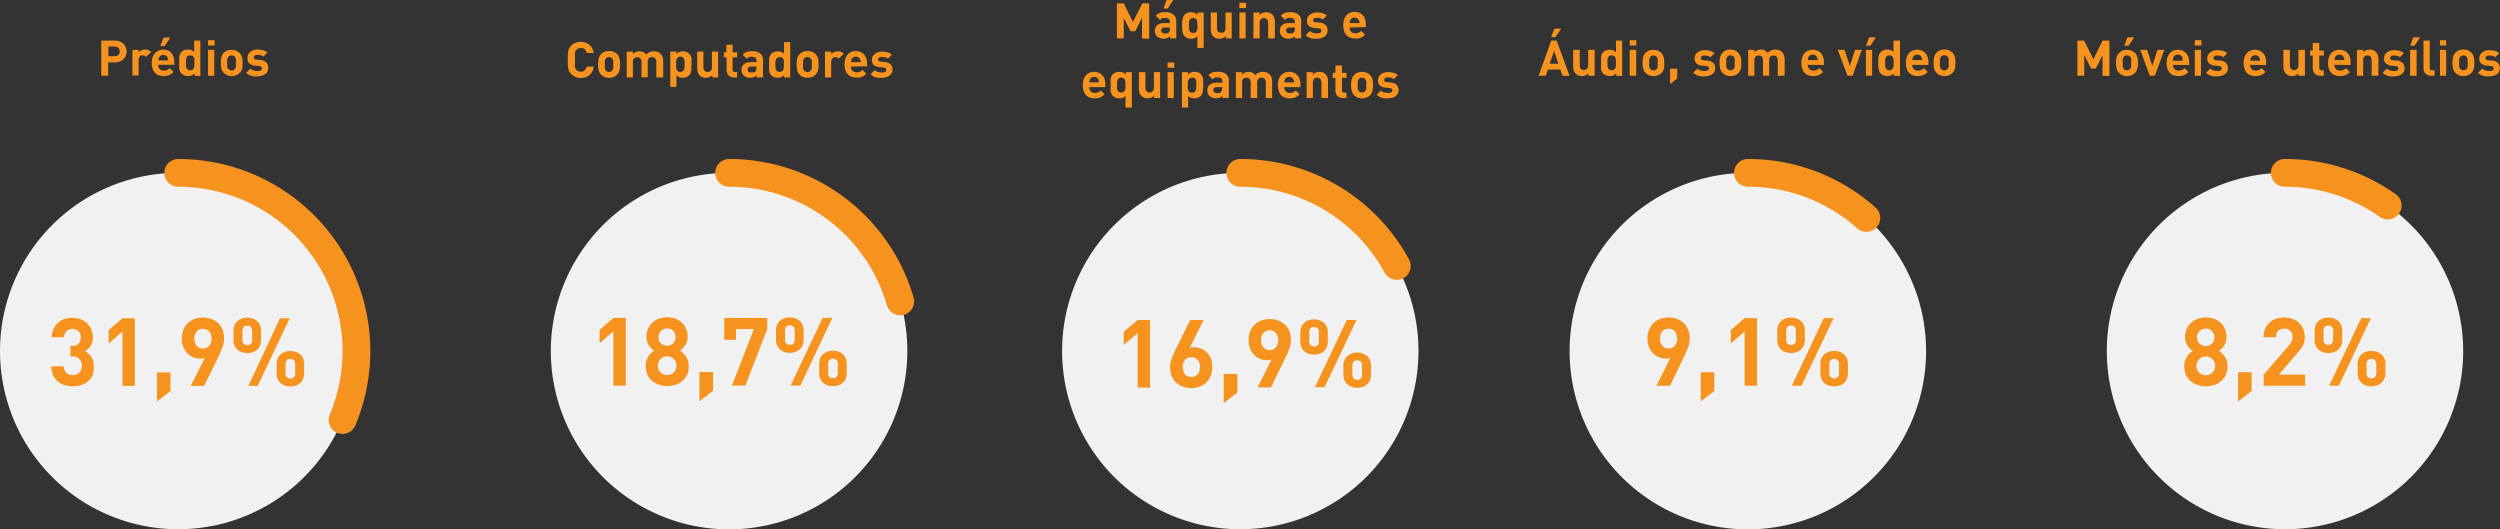
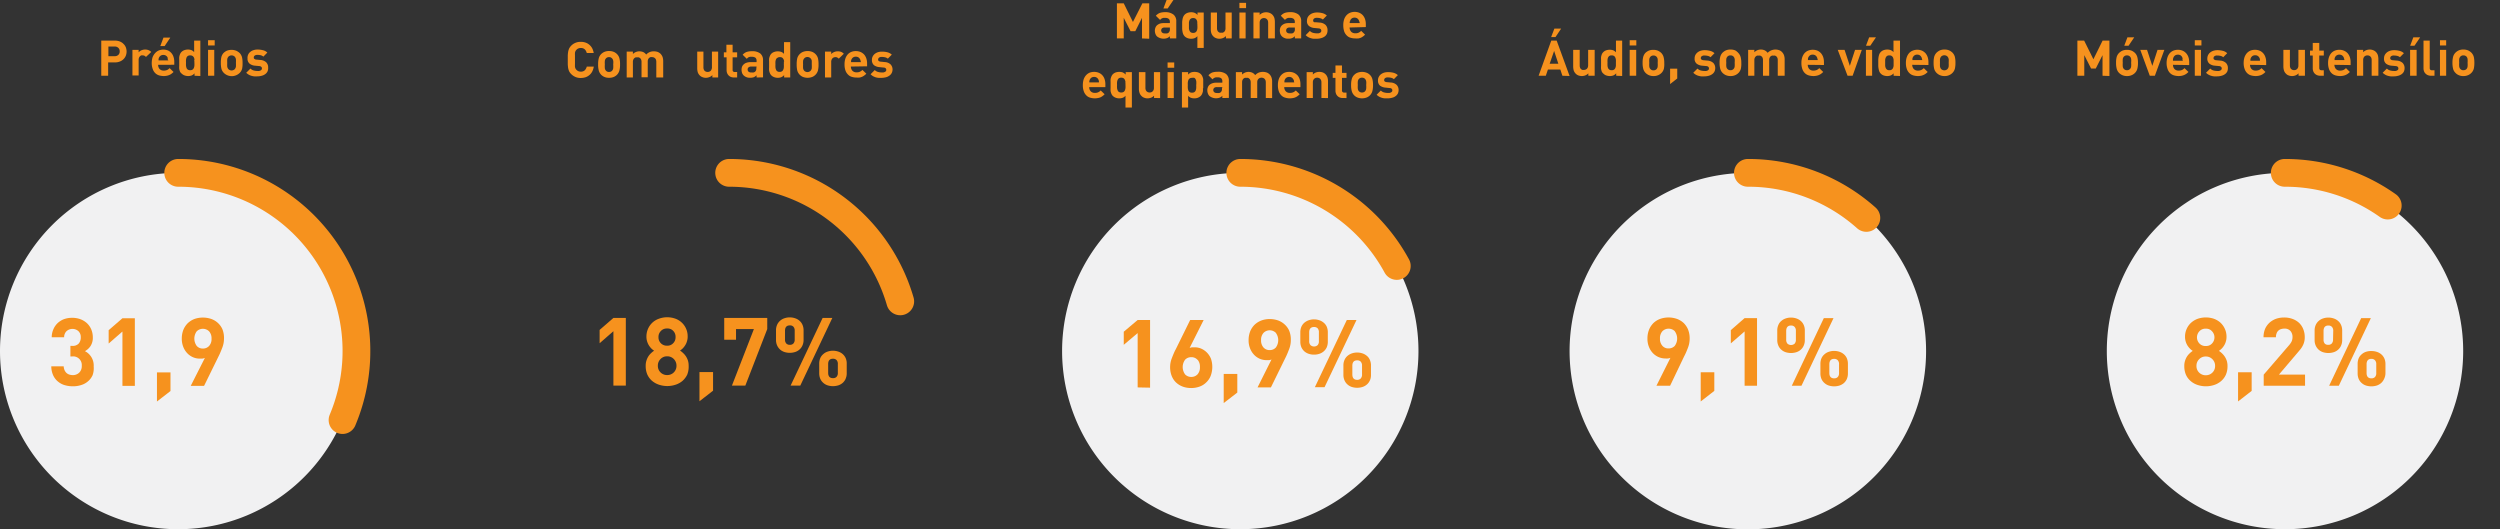
<svg xmlns="http://www.w3.org/2000/svg" viewBox="0 0 402.67 85.24">
  <rect x="0" y="0" width="402.67" height="85.24" fill="#333333" stroke="none" />
  <defs>
    <style>.cls-1,.cls-4{fill:none;}.cls-2{clip-path:url(#clip-path);}.cls-3{fill:#f1f1f2;}.cls-4{stroke:#f6921e;stroke-linecap:round;stroke-linejoin:round;stroke-width:4.47px;}.cls-5{fill:#f6921e;}</style>
    <clipPath id="clip-path" transform="translate(0 -0.46)">
      <rect class="cls-1" width="404.21" height="85.79" />
    </clipPath>
  </defs>
  <title>grafico-distribuicao-investimentosAtivo 20</title>
  <g id="Camada_2" data-name="Camada 2">
    <g id="Camada_1-2" data-name="Camada 1">
      <g class="cls-2">
        <path class="cls-3" d="M396.74,57A28.7,28.7,0,1,1,368,28.3,28.7,28.7,0,0,1,396.74,57" transform="translate(0 -0.46)" />
        <path class="cls-4" d="M368,28.3a28.61,28.61,0,0,1,16.59,5.27" transform="translate(0 -0.46)" />
      </g>
      <path class="cls-5" d="M338.65,12.66V9.34l-1.09,2.16h-.75l-1.1-2.16v3.32H334.6V7h1.09L337.18,10,338.66,7h1.1v5.7Z" transform="translate(0 -0.46)" />
      <path class="cls-5" d="M344.26,11.52a1.48,1.48,0,0,1-.37.67,1.66,1.66,0,0,1-.51.36,1.74,1.74,0,0,1-.79.16,1.74,1.74,0,0,1-1.29-.52,1.48,1.48,0,0,1-.37-.67,3.64,3.64,0,0,1-.1-.95,3.56,3.56,0,0,1,.1-.94A1.57,1.57,0,0,1,341.3,9a2.08,2.08,0,0,1,.51-.36,1.81,1.81,0,0,1,.78-.15,1.89,1.89,0,0,1,.79.15,2.08,2.08,0,0,1,.51.36,1.57,1.57,0,0,1,.37.68,3.56,3.56,0,0,1,.1.94A3.64,3.64,0,0,1,344.26,11.52Zm-1-1.54a.69.69,0,0,0-.2-.42.65.65,0,0,0-.48-.18.64.64,0,0,0-.47.18.69.69,0,0,0-.2.42,3.57,3.57,0,0,0,0,.59,3.49,3.49,0,0,0,0,.59.69.69,0,0,0,.2.43.64.64,0,0,0,.47.18.65.65,0,0,0,.48-.18.69.69,0,0,0,.2-.43,3.49,3.49,0,0,0,0-.59A3.57,3.57,0,0,0,343.27,10Zm-.42-2.15h-.69l.51-1.36h1.1Z" transform="translate(0 -0.46)" />
      <path class="cls-5" d="M347.08,12.66h-.82l-1.53-4.17h1.09l.85,2.58.84-2.58h1.1Z" transform="translate(0 -0.46)" />
      <path class="cls-5" d="M350,10.9a1,1,0,0,0,.23.67.9.9,0,0,0,.68.26,1.39,1.39,0,0,0,.55-.1,1.28,1.28,0,0,0,.39-.3l.64.62a3.76,3.76,0,0,1-.32.28,1.75,1.75,0,0,1-.35.2,1.79,1.79,0,0,1-.41.13,2.59,2.59,0,0,1-.51.05,2.83,2.83,0,0,1-.71-.1,1.51,1.51,0,0,1-.62-.34,1.68,1.68,0,0,1-.43-.66,2.79,2.79,0,0,1-.17-1,2.85,2.85,0,0,1,.14-.91,1.9,1.9,0,0,1,.37-.67,1.66,1.66,0,0,1,.57-.41,2,2,0,0,1,.74-.14,1.86,1.86,0,0,1,.77.15,1.63,1.63,0,0,1,.57.42,1.79,1.79,0,0,1,.36.63,2.52,2.52,0,0,1,.12.79v.47Zm1.55-1a.83.83,0,0,0-.06-.21.86.86,0,0,0-.26-.31.87.87,0,0,0-.88,0,.86.86,0,0,0-.26.31A.83.83,0,0,0,350,10a.88.88,0,0,0,0,.24h1.58A.88.88,0,0,0,351.51,10Z" transform="translate(0 -0.46)" />
      <path class="cls-5" d="M353.51,7.78V6.93h1.07v.85Zm0,4.88V8.49h1v4.17Z" transform="translate(0 -0.46)" />
      <path class="cls-5" d="M358.73,12a1.18,1.18,0,0,1-.38.42,1.68,1.68,0,0,1-.56.25,2.63,2.63,0,0,1-.7.09l-.48,0a2.39,2.39,0,0,1-.45-.09,1.78,1.78,0,0,1-.43-.18,1.92,1.92,0,0,1-.41-.31l.68-.68a1.11,1.11,0,0,0,.56.32,2.36,2.36,0,0,0,.55.07,1.24,1.24,0,0,0,.27,0,.78.78,0,0,0,.23-.07.59.59,0,0,0,.17-.13.29.29,0,0,0,.07-.2.36.36,0,0,0-.1-.26.54.54,0,0,0-.34-.13l-.66-.06a1.6,1.6,0,0,1-.89-.33,1,1,0,0,1-.33-.84,1.2,1.2,0,0,1,.14-.57,1.15,1.15,0,0,1,.35-.41,1.54,1.54,0,0,1,.51-.26,2.1,2.1,0,0,1,.61-.09,3.5,3.5,0,0,1,.89.11,1.55,1.55,0,0,1,.7.38l-.64.65a.92.92,0,0,0-.44-.22,2.24,2.24,0,0,0-.52-.06.72.72,0,0,0-.46.12.37.37,0,0,0-.14.28.43.43,0,0,0,0,.11.24.24,0,0,0,.06.11l.14.09a.6.6,0,0,0,.22.05l.65.06a1.48,1.48,0,0,1,.93.38,1.14,1.14,0,0,1,.31.85A1.26,1.26,0,0,1,358.73,12Z" transform="translate(0 -0.46)" />
      <path class="cls-5" d="M362.41,10.9a1,1,0,0,0,.23.67.88.88,0,0,0,.68.26,1.3,1.3,0,0,0,.54-.1,1.2,1.2,0,0,0,.4-.3l.63.62a2.07,2.07,0,0,1-.32.28,1.45,1.45,0,0,1-.34.2,1.87,1.87,0,0,1-.42.13,2.49,2.49,0,0,1-.5.05,2.91,2.91,0,0,1-.72-.1,1.48,1.48,0,0,1-.61-.34,1.68,1.68,0,0,1-.43-.66,2.79,2.79,0,0,1-.17-1,3.17,3.17,0,0,1,.13-.91,2.09,2.09,0,0,1,.38-.67,1.66,1.66,0,0,1,.57-.41,2,2,0,0,1,.74-.14,1.89,1.89,0,0,1,.77.15,1.63,1.63,0,0,1,.57.42,1.77,1.77,0,0,1,.35.63,2.52,2.52,0,0,1,.12.79v.47ZM364,10a.58.58,0,0,0-.07-.21.77.77,0,0,0-.26-.31.73.73,0,0,0-.43-.12.76.76,0,0,0-.44.12.86.86,0,0,0-.26.31,1.72,1.72,0,0,0-.07.21,1.66,1.66,0,0,0,0,.24H364A1.57,1.57,0,0,0,364,10Z" transform="translate(0 -0.46)" />
      <path class="cls-5" d="M370.22,12.66v-.39a1.29,1.29,0,0,1-.48.33,1.5,1.5,0,0,1-.55.11,1.6,1.6,0,0,1-.56-.1,1,1,0,0,1-.42-.27,1.17,1.17,0,0,1-.34-.55,2.15,2.15,0,0,1-.09-.64V8.49h1.05V11a1,1,0,0,0,.06.36.56.56,0,0,0,.16.23.61.61,0,0,0,.22.13.74.74,0,0,0,.48,0,.61.61,0,0,0,.22-.13.56.56,0,0,0,.16-.23.8.8,0,0,0,.07-.36V8.49h1.05v4.17Z" transform="translate(0 -0.46)" />
      <path class="cls-5" d="M373.73,12.66a1.36,1.36,0,0,1-.56-.11,1.14,1.14,0,0,1-.37-.27,1,1,0,0,1-.22-.38,1.25,1.25,0,0,1-.07-.43V9.4h-.44V8.61h.44V7.38h1.05V8.61h.73V9.4h-.73v2c0,.25.12.38.36.38h.37v.88Z" transform="translate(0 -0.46)" />
      <path class="cls-5" d="M376,10.9a1,1,0,0,0,.24.67.86.86,0,0,0,.67.26,1.39,1.39,0,0,0,.55-.1,1.44,1.44,0,0,0,.4-.3l.63.62a3.76,3.76,0,0,1-.32.28,1.51,1.51,0,0,1-.35.2,1.79,1.79,0,0,1-.41.13,2.59,2.59,0,0,1-.51.05,2.83,2.83,0,0,1-.71-.1,1.51,1.51,0,0,1-.62-.34,1.68,1.68,0,0,1-.43-.66,2.81,2.81,0,0,1-.16-1,2.86,2.86,0,0,1,.13-.91,2.07,2.07,0,0,1,.37-.67,1.66,1.66,0,0,1,.57-.41,2,2,0,0,1,.74-.14,1.86,1.86,0,0,1,.77.15,1.77,1.77,0,0,1,.58.42,1.93,1.93,0,0,1,.35.63,2.52,2.52,0,0,1,.12.79v.47Zm1.56-1a1.72,1.72,0,0,0-.07-.21.86.86,0,0,0-.26-.31.76.76,0,0,0-.44-.12.73.73,0,0,0-.43.12.7.7,0,0,0-.26.31.58.58,0,0,0-.07.21,1.57,1.57,0,0,0,0,.24h1.58A1.66,1.66,0,0,0,377.59,10Z" transform="translate(0 -0.46)" />
      <path class="cls-5" d="M382,12.66V10.14a.9.9,0,0,0-.06-.36.56.56,0,0,0-.16-.23.5.5,0,0,0-.22-.13.74.74,0,0,0-.48,0,.53.53,0,0,0-.23.13.67.67,0,0,0-.16.23.9.9,0,0,0-.06.36v2.52h-1V8.49h1v.38a1.39,1.39,0,0,1,.48-.32,1.59,1.59,0,0,1,.56-.11,1.4,1.4,0,0,1,.56.1,1.12,1.12,0,0,1,.43.27,1.29,1.29,0,0,1,.34.55,2.53,2.53,0,0,1,.08.63v2.67Z" transform="translate(0 -0.46)" />
      <path class="cls-5" d="M387.18,12a1.15,1.15,0,0,1-.37.42,1.65,1.65,0,0,1-.57.25,2.56,2.56,0,0,1-.69.09l-.48,0a2.49,2.49,0,0,1-.46-.09,1.78,1.78,0,0,1-.43-.18,2.21,2.21,0,0,1-.41-.31l.68-.68a1.1,1.1,0,0,0,.57.32,2.3,2.3,0,0,0,.55.07,1.09,1.09,0,0,0,.26,0,.84.84,0,0,0,.24-.07.59.59,0,0,0,.17-.13.34.34,0,0,0,.06-.2.36.36,0,0,0-.09-.26.57.57,0,0,0-.35-.13l-.65-.06a1.67,1.67,0,0,1-.9-.33,1,1,0,0,1-.32-.84,1.2,1.2,0,0,1,.13-.57,1.39,1.39,0,0,1,.35-.41,1.5,1.5,0,0,1,.52-.26,2,2,0,0,1,.61-.09,3.56,3.56,0,0,1,.89.11,1.6,1.6,0,0,1,.7.38l-.64.65a1,1,0,0,0-.44-.22,2.33,2.33,0,0,0-.53-.06.67.67,0,0,0-.45.12.37.37,0,0,0-.14.28.43.43,0,0,0,0,.11.24.24,0,0,0,.06.11l.13.09a.65.65,0,0,0,.22.05l.66.06a1.53,1.53,0,0,1,.93.38,1.18,1.18,0,0,1,.31.85A1.27,1.27,0,0,1,387.18,12Z" transform="translate(0 -0.46)" />
      <path class="cls-5" d="M388.19,12.66V8.49h1.05v4.17Zm.7-4.83h-.69l.51-1.36h1.1Z" transform="translate(0 -0.46)" />
      <path class="cls-5" d="M391.57,12.66a1.31,1.31,0,0,1-.55-.11,1.09,1.09,0,0,1-.38-.27,1,1,0,0,1-.22-.38,1.25,1.25,0,0,1-.07-.43V7h1V11.4a.43.43,0,0,0,.08.28.35.35,0,0,0,.29.1h.4v.88Z" transform="translate(0 -0.46)" />
      <path class="cls-5" d="M393,7.78V6.93H394v.85Zm0,4.88V8.49H394v4.17Z" transform="translate(0 -0.46)" />
      <path class="cls-5" d="M398.45,11.52a1.5,1.5,0,0,1-.38.67,1.66,1.66,0,0,1-.51.36,1.74,1.74,0,0,1-.79.16,1.67,1.67,0,0,1-.78-.16,1.5,1.5,0,0,1-.5-.36,1.41,1.41,0,0,1-.38-.67,4.13,4.13,0,0,1-.1-.95,4,4,0,0,1,.1-.94,1.49,1.49,0,0,1,.38-.68,1.84,1.84,0,0,1,.5-.36,1.81,1.81,0,0,1,.78-.15,1.89,1.89,0,0,1,.79.15,2.08,2.08,0,0,1,.51.36,1.59,1.59,0,0,1,.38.68,4.1,4.1,0,0,1,.09.94A4.19,4.19,0,0,1,398.45,11.52Zm-1-1.54a.74.74,0,0,0-.19-.42.69.69,0,0,0-.49-.18.64.64,0,0,0-.47.18.75.75,0,0,0-.2.42,3.57,3.57,0,0,0,0,.59,3.49,3.49,0,0,0,0,.59.75.75,0,0,0,.2.43.64.64,0,0,0,.47.18.69.69,0,0,0,.49-.18.74.74,0,0,0,.19-.43,3.49,3.49,0,0,0,0-.59A3.57,3.57,0,0,0,397.45,10Z" transform="translate(0 -0.46)" />
-       <path class="cls-5" d="M402.53,12a1.15,1.15,0,0,1-.37.42,1.65,1.65,0,0,1-.57.25,2.5,2.5,0,0,1-.69.09l-.48,0a2.49,2.49,0,0,1-.46-.09,2,2,0,0,1-.43-.18,1.88,1.88,0,0,1-.4-.31l.68-.68a1.07,1.07,0,0,0,.56.32,2.3,2.3,0,0,0,.55.07,1.24,1.24,0,0,0,.27,0,.88.88,0,0,0,.23-.07.59.59,0,0,0,.17-.13.34.34,0,0,0,.06-.2.36.36,0,0,0-.09-.26.57.57,0,0,0-.35-.13l-.65-.06a1.6,1.6,0,0,1-.89-.33,1,1,0,0,1-.33-.84,1.2,1.2,0,0,1,.13-.57,1.29,1.29,0,0,1,.36-.41,1.37,1.37,0,0,1,.51-.26,2,2,0,0,1,.61-.09,3.56,3.56,0,0,1,.89.11,1.6,1.6,0,0,1,.7.38l-.64.65a1,1,0,0,0-.44-.22,2.33,2.33,0,0,0-.53-.06.69.69,0,0,0-.45.12.37.37,0,0,0-.14.28.43.43,0,0,0,0,.11.24.24,0,0,0,.06.11l.13.09a.65.65,0,0,0,.22.05l.66.06a1.48,1.48,0,0,1,.93.38,1.14,1.14,0,0,1,.31.85A1.27,1.27,0,0,1,402.53,12Z" transform="translate(0 -0.46)" />
      <path class="cls-5" d="M358.51,60.83a2.93,2.93,0,0,1-.75,1,3.21,3.21,0,0,1-1.11.63,4.25,4.25,0,0,1-2.7,0,3.21,3.21,0,0,1-1.11-.63,2.81,2.81,0,0,1-.75-1,3.43,3.43,0,0,1-.27-1.4,2.69,2.69,0,0,1,.13-.89,2.84,2.84,0,0,1,.32-.68,2.79,2.79,0,0,1,.44-.51,3,3,0,0,1,.47-.37,2.28,2.28,0,0,1-.43-.35,2.76,2.76,0,0,1-.4-.49,2.62,2.62,0,0,1-.29-.63,2.43,2.43,0,0,1-.12-.79,3,3,0,0,1,.27-1.3,3,3,0,0,1,.73-1,3.29,3.29,0,0,1,1.06-.62,4.07,4.07,0,0,1,2.58,0,3.24,3.24,0,0,1,1.05.62,3.08,3.08,0,0,1,.72,1,3,3,0,0,1,.27,1.3,2.43,2.43,0,0,1-.12.79,2.28,2.28,0,0,1-.29.63,2.71,2.71,0,0,1-.39.49,3.88,3.88,0,0,1-.42.35,3.6,3.6,0,0,1,.47.37,3.24,3.24,0,0,1,.44.51,2.88,2.88,0,0,1,.34.68,2.69,2.69,0,0,1,.13.89A3.43,3.43,0,0,1,358.51,60.83Zm-2.16-2.51a1.45,1.45,0,0,0-1.07-.44,1.43,1.43,0,0,0-1.07.44,1.46,1.46,0,0,0-.43,1.08,1.44,1.44,0,0,0,.43,1.07,1.46,1.46,0,0,0,1.07.43,1.48,1.48,0,0,0,1.07-.43,1.44,1.44,0,0,0,.43-1.07A1.46,1.46,0,0,0,356.35,58.32Zm-.08-4.52a1.25,1.25,0,0,0-1-.4,1.28,1.28,0,0,0-1,.4,1.43,1.43,0,0,0,0,2,1.31,1.31,0,0,0,1,.39,1.27,1.27,0,0,0,1-.39,1.43,1.43,0,0,0,0-2Z" transform="translate(0 -0.46)" />
      <path class="cls-5" d="M360.48,65.12v-4.7h2.19v3Z" transform="translate(0 -0.46)" />
      <path class="cls-5" d="M364.61,62.59V60.8l4.07-4.72a3,3,0,0,0,.44-.65,1.7,1.7,0,0,0,.13-.67,1.45,1.45,0,0,0-.34-1,1.24,1.24,0,0,0-1-.37,1.59,1.59,0,0,0-.48.07,1.06,1.06,0,0,0-.43.23,1,1,0,0,0-.3.43,1.59,1.59,0,0,0-.12.66h-2a3.55,3.55,0,0,1,.25-1.34,3,3,0,0,1,.71-1,3.27,3.27,0,0,1,1.05-.63,4,4,0,0,1,1.31-.21,3.79,3.79,0,0,1,1.33.22,3.11,3.11,0,0,1,1.06.63,2.78,2.78,0,0,1,.68,1,3.35,3.35,0,0,1,.25,1.33,2.62,2.62,0,0,1-.08.71,2.54,2.54,0,0,1-.22.6,3.26,3.26,0,0,1-.36.58c-.15.19-.32.39-.5.6l-3,3.53h4.21v1.79Z" transform="translate(0 -0.46)" />
      <path class="cls-5" d="M377.07,56.13a1.87,1.87,0,0,1-.48.66,2,2,0,0,1-.71.4,2.88,2.88,0,0,1-1.71,0,2,2,0,0,1-.7-.4,2,2,0,0,1-.48-.66,2.14,2.14,0,0,1-.18-.91V53.71a2.14,2.14,0,0,1,.18-.91,1.87,1.87,0,0,1,.48-.65,2,2,0,0,1,.7-.4,2.68,2.68,0,0,1,1.71,0,2,2,0,0,1,.71.4,1.75,1.75,0,0,1,.48.65,2.14,2.14,0,0,1,.18.91v1.51A2.14,2.14,0,0,1,377.07,56.13Zm-1.26-2.36a.9.9,0,0,0-.21-.66.74.74,0,0,0-.57-.22c-.52,0-.78.3-.78.88v1.39a.92.92,0,0,0,.21.66A.75.75,0,0,0,375,56a.74.74,0,0,0,.57-.21.92.92,0,0,0,.21-.66Zm.9,8.82h-1.56l5.16-10.89h1.56ZM384,61.5a2,2,0,0,1-.48.66,2.07,2.07,0,0,1-.71.4,3,3,0,0,1-.85.13,2.93,2.93,0,0,1-.86-.13,1.94,1.94,0,0,1-.7-.4,1.9,1.9,0,0,1-.49-.66,2.31,2.31,0,0,1-.17-.91V59.08a2.31,2.31,0,0,1,.17-.91,1.78,1.78,0,0,1,.49-.65,1.94,1.94,0,0,1,.7-.4A2.63,2.63,0,0,1,382,57a2.7,2.7,0,0,1,.85.14,2.07,2.07,0,0,1,.71.4,1.87,1.87,0,0,1,.48.65,2.14,2.14,0,0,1,.18.91v1.51A2.14,2.14,0,0,1,384,61.5Zm-1.26-2.36a.9.9,0,0,0-.21-.66.78.78,0,0,0-.57-.22c-.52,0-.78.3-.78.88v1.39q0,.87.78.87a.77.77,0,0,0,.57-.21.9.9,0,0,0,.21-.66Z" transform="translate(0 -0.46)" />
      <path class="cls-5" d="M20.27,9.42a1.59,1.59,0,0,1-.38.57,1.71,1.71,0,0,1-.59.38,2,2,0,0,1-.79.14H17.42v2.15H16.31V7h2.2a2.14,2.14,0,0,1,.79.14,1.74,1.74,0,0,1,.59.39,1.64,1.64,0,0,1,.38.56,2,2,0,0,1,.12.69A1.91,1.91,0,0,1,20.27,9.42ZM19.06,8.17a.83.83,0,0,0-.6-.22h-1V9.51h1a.83.83,0,0,0,.6-.21.73.73,0,0,0,.22-.56A.74.74,0,0,0,19.06,8.17Z" transform="translate(0 -0.46)" />
      <path class="cls-5" d="M23.51,9.63a1,1,0,0,0-.24-.19A.68.68,0,0,0,23,9.38a.67.67,0,0,0-.24,0,.6.6,0,0,0-.21.14.78.78,0,0,0-.16.24.91.91,0,0,0-.06.35v2.51h-1V8.49h1v.4a1.24,1.24,0,0,1,.43-.32,1.55,1.55,0,0,1,.61-.13,1.45,1.45,0,0,1,.54.09,1.36,1.36,0,0,1,.45.3Z" transform="translate(0 -0.46)" />
      <path class="cls-5" d="M25.47,10.9a1,1,0,0,0,.23.67.88.88,0,0,0,.68.26,1.3,1.3,0,0,0,.54-.1,1.2,1.2,0,0,0,.4-.3l.63.62a2.07,2.07,0,0,1-.32.28,1.45,1.45,0,0,1-.34.2,1.87,1.87,0,0,1-.42.13,2.41,2.41,0,0,1-.5.05,3,3,0,0,1-.72-.1,1.48,1.48,0,0,1-.61-.34,1.68,1.68,0,0,1-.43-.66,2.79,2.79,0,0,1-.17-1,3.17,3.17,0,0,1,.13-.91A2.09,2.09,0,0,1,25,9a1.66,1.66,0,0,1,.57-.41,2,2,0,0,1,.74-.14,1.89,1.89,0,0,1,.77.15A1.63,1.63,0,0,1,27.6,9a1.77,1.77,0,0,1,.35.63,2.52,2.52,0,0,1,.12.79v.47ZM27,10A.58.58,0,0,0,27,9.74a.7.7,0,0,0-.26-.31.73.73,0,0,0-.43-.12.76.76,0,0,0-.44.12.86.86,0,0,0-.26.31,1.72,1.72,0,0,0-.07.21,1.66,1.66,0,0,0,0,.24h1.58A1.57,1.57,0,0,0,27,10Zm-.48-2.12h-.7l.51-1.36h1.1Z" transform="translate(0 -0.46)" />
      <path class="cls-5" d="M31.33,12.66v-.39a1.28,1.28,0,0,1-.45.34,1.67,1.67,0,0,1-.58.1,1.8,1.8,0,0,1-.57-.1,1.28,1.28,0,0,1-.45-.28A.88.88,0,0,1,29,12a2,2,0,0,1-.13-.44,3.58,3.58,0,0,1,0-.48c0-.17,0-.32,0-.48s0-.31,0-.48a3.57,3.57,0,0,1,0-.47A2,2,0,0,1,29,9.18a1.08,1.08,0,0,1,.24-.36,1.28,1.28,0,0,1,.45-.28,1.75,1.75,0,0,1,.57-.1,1.6,1.6,0,0,1,.56.09,1.16,1.16,0,0,1,.45.33V7h1v5.7Zm0-2.56a1.06,1.06,0,0,0-.1-.38A.64.64,0,0,0,31,9.47a.68.68,0,0,0-.37-.09.7.7,0,0,0-.37.09.64.64,0,0,0-.21.25,1.77,1.77,0,0,0-.09.38,3.47,3.47,0,0,0,0,.47,3.7,3.7,0,0,0,0,.48,1.93,1.93,0,0,0,.09.38.64.64,0,0,0,.21.25.7.7,0,0,0,.37.09.68.68,0,0,0,.37-.09.64.64,0,0,0,.21-.25,1.12,1.12,0,0,0,.1-.38,3.64,3.64,0,0,0,0-.48A3.38,3.38,0,0,0,31.28,10.1Z" transform="translate(0 -0.46)" />
      <path class="cls-5" d="M33.51,7.78V6.93h1.07v.85Zm0,4.88V8.49h1v4.17Z" transform="translate(0 -0.46)" />
      <path class="cls-5" d="M39,11.52a1.5,1.5,0,0,1-.38.67,1.82,1.82,0,0,1-2.58,0,1.5,1.5,0,0,1-.38-.67,4.19,4.19,0,0,1-.09-.95,4.1,4.1,0,0,1,.09-.94A1.59,1.59,0,0,1,36,9a2.08,2.08,0,0,1,.51-.36,2.1,2.1,0,0,1,1.56,0A2.08,2.08,0,0,1,38.6,9a1.59,1.59,0,0,1,.38.68,4.1,4.1,0,0,1,.09.94A4.19,4.19,0,0,1,39,11.52ZM38,10a.83.83,0,0,0-.2-.42.73.73,0,0,0-1,0,.83.83,0,0,0-.2.42,5.14,5.14,0,0,0,0,.59,5,5,0,0,0,0,.59.82.82,0,0,0,.2.43.73.73,0,0,0,1,0,.82.82,0,0,0,.2-.43,5,5,0,0,0,0-.59A5.14,5.14,0,0,0,38,10Z" transform="translate(0 -0.46)" />
      <path class="cls-5" d="M43.07,12a1.18,1.18,0,0,1-.38.42,1.68,1.68,0,0,1-.56.25,2.63,2.63,0,0,1-.7.09l-.48,0a2.39,2.39,0,0,1-.45-.09,1.63,1.63,0,0,1-.43-.18,1.92,1.92,0,0,1-.41-.31l.68-.68a1.11,1.11,0,0,0,.56.32,2.36,2.36,0,0,0,.55.07,1.24,1.24,0,0,0,.27,0,.78.78,0,0,0,.23-.07.59.59,0,0,0,.17-.13.35.35,0,0,0,.07-.2.36.36,0,0,0-.1-.26.54.54,0,0,0-.34-.13l-.66-.06a1.6,1.6,0,0,1-.89-.33,1,1,0,0,1-.33-.84A1.2,1.2,0,0,1,40,9.2a1.15,1.15,0,0,1,.35-.41,1.45,1.45,0,0,1,.51-.26,2,2,0,0,1,.61-.09,3.5,3.5,0,0,1,.89.11,1.55,1.55,0,0,1,.7.38l-.64.65A1,1,0,0,0,42,9.36a2.24,2.24,0,0,0-.52-.06.72.72,0,0,0-.46.12.37.37,0,0,0-.14.28.43.43,0,0,0,0,.11.24.24,0,0,0,.06.11l.14.09a.6.6,0,0,0,.22.05l.65.06a1.48,1.48,0,0,1,.93.38,1.14,1.14,0,0,1,.31.85A1.26,1.26,0,0,1,43.07,12Z" transform="translate(0 -0.46)" />
      <g class="cls-2">
        <path class="cls-3" d="M57.4,57A28.7,28.7,0,1,1,28.7,28.3,28.7,28.7,0,0,1,57.4,57" transform="translate(0 -0.46)" />
        <path class="cls-4" d="M28.7,28.3A28.7,28.7,0,0,1,55.17,68.12" transform="translate(0 -0.46)" />
      </g>
      <path class="cls-5" d="M14.92,60.88a2.77,2.77,0,0,1-.75,1,3,3,0,0,1-1.1.6,4.2,4.2,0,0,1-1.33.2,4.69,4.69,0,0,1-1.3-.18,3,3,0,0,1-1.1-.58,2.82,2.82,0,0,1-.77-1,3.54,3.54,0,0,1-.31-1.46h2a1.67,1.67,0,0,0,.14.63,1.36,1.36,0,0,0,.32.45,1.27,1.27,0,0,0,.47.26,2,2,0,0,0,.56.08,1.47,1.47,0,0,0,1-.39,1.45,1.45,0,0,0,.42-1.12,1.39,1.39,0,0,0-1.54-1.5h-.29V56.17h.29a1.3,1.3,0,0,0,1.06-.39,1.49,1.49,0,0,0,.32-1,1.29,1.29,0,0,0-.4-1,1.44,1.44,0,0,0-1.87,0,1.34,1.34,0,0,0-.41,1h-2a3.23,3.23,0,0,1,.28-1.31,3,3,0,0,1,.71-1,3.12,3.12,0,0,1,1-.61,3.88,3.88,0,0,1,1.29-.21,3.83,3.83,0,0,1,1.33.22,3.3,3.3,0,0,1,1.07.65,3,3,0,0,1,.69,1,3.31,3.31,0,0,1,.25,1.27,2.45,2.45,0,0,1-.37,1.41,2.52,2.52,0,0,1-.9.82,2.59,2.59,0,0,1,1.41,2.48A3.33,3.33,0,0,1,14.92,60.88Z" transform="translate(0 -0.46)" />
      <path class="cls-5" d="M19.72,62.61V53.86L17.5,55.79V53.64l2.22-1.92h2V62.61Z" transform="translate(0 -0.46)" />
      <path class="cls-5" d="M25.28,65.13V60.44h2.18v3Z" transform="translate(0 -0.46)" />
      <path class="cls-5" d="M35.81,56.44c-.18.47-.39,1-.63,1.46l-2.31,4.71H30.72L33,58.11a2,2,0,0,1-.4.11l-.41,0A2.66,2.66,0,0,1,31.09,58a2.78,2.78,0,0,1-.92-.64,3.12,3.12,0,0,1-.64-1A3.58,3.58,0,0,1,29.28,55a3.8,3.8,0,0,1,.26-1.43,3.25,3.25,0,0,1,.72-1.07,3.33,3.33,0,0,1,1.08-.67,4.19,4.19,0,0,1,2.68,0,3.12,3.12,0,0,1,1.08.65,3.06,3.06,0,0,1,.72,1A3.81,3.81,0,0,1,36.08,55,4,4,0,0,1,35.81,56.44Zm-2.13-2.61a1.42,1.42,0,0,0-2,0,2,2,0,0,0,0,2.34,1.27,1.27,0,0,0,1,.43,1.31,1.31,0,0,0,1-.42A1.62,1.62,0,0,0,34.07,55,1.65,1.65,0,0,0,33.68,53.83Z" transform="translate(0 -0.46)" />
-       <path class="cls-5" d="M41.87,56.15a1.87,1.87,0,0,1-.48.65,2,2,0,0,1-.72.4,2.84,2.84,0,0,1-1.7,0,1.81,1.81,0,0,1-.7-.4,1.78,1.78,0,0,1-.49-.65,2.34,2.34,0,0,1-.17-.91V53.72a2.34,2.34,0,0,1,.17-.91,1.78,1.78,0,0,1,.49-.65,2.1,2.1,0,0,1,.7-.4,2.84,2.84,0,0,1,1.7,0,2.3,2.3,0,0,1,.72.4,1.87,1.87,0,0,1,.48.65,2.17,2.17,0,0,1,.17.91v1.52A2.17,2.17,0,0,1,41.87,56.15Zm-1.26-2.37a.89.89,0,0,0-.21-.65.74.74,0,0,0-.57-.22q-.78,0-.78.87v1.39a.9.9,0,0,0,.2.66.75.75,0,0,0,.58.22.74.74,0,0,0,.57-.22.9.9,0,0,0,.21-.66Zm.9,8.83H40L45.1,51.72h1.56Zm7.3-1.09a1.65,1.65,0,0,1-.48.65,1.84,1.84,0,0,1-.71.4,2.65,2.65,0,0,1-.85.13,2.71,2.71,0,0,1-.86-.13,2,2,0,0,1-.7-.4,1.87,1.87,0,0,1-.48-.65,2.17,2.17,0,0,1-.18-.91V59.09a2.17,2.17,0,0,1,.18-.91,1.87,1.87,0,0,1,.48-.65,2.32,2.32,0,0,1,.7-.4,2.71,2.71,0,0,1,.86-.13,2.65,2.65,0,0,1,.85.13,2.15,2.15,0,0,1,.71.4,1.65,1.65,0,0,1,.48.65,2.17,2.17,0,0,1,.18.91v1.52A2.17,2.17,0,0,1,48.81,61.52Zm-1.26-2.37a.94.94,0,0,0-.2-.65.75.75,0,0,0-.58-.22q-.78,0-.78.87v1.4q0,.87.78.87a.75.75,0,0,0,.58-.22.94.94,0,0,0,.2-.65Z" transform="translate(0 -0.46)" />
      <g class="cls-2">
-         <path class="cls-3" d="M146.14,57a28.71,28.71,0,1,1-28.7-28.7A28.7,28.7,0,0,1,146.14,57" transform="translate(0 -0.46)" />
        <path class="cls-4" d="M117.44,28.3A28.71,28.71,0,0,1,145,49" transform="translate(0 -0.46)" />
      </g>
      <path class="cls-5" d="M95.38,12a1.89,1.89,0,0,1-.47.57,2,2,0,0,1-.62.34,2.67,2.67,0,0,1-.75.11,2.11,2.11,0,0,1-.85-.16,2.21,2.21,0,0,1-.68-.46,1.76,1.76,0,0,1-.34-.46,2.33,2.33,0,0,1-.16-.53,5.54,5.54,0,0,1-.06-.6V9.41a5.07,5.07,0,0,1,.06-.6,2.18,2.18,0,0,1,.16-.53A1.76,1.76,0,0,1,92,7.82a2,2,0,0,1,.68-.46,2.11,2.11,0,0,1,.85-.16,2.27,2.27,0,0,1,.75.11,1.79,1.79,0,0,1,.62.34,2,2,0,0,1,.47.56,2.62,2.62,0,0,1,.26.79H94.51a1.3,1.3,0,0,0-.31-.58.89.89,0,0,0-.65-.23,1,1,0,0,0-.41.08.84.84,0,0,0-.3.22.67.67,0,0,0-.14.19.9.9,0,0,0-.09.29,3.94,3.94,0,0,0,0,.44c0,.18,0,.41,0,.68s0,.5,0,.68a4.41,4.41,0,0,0,0,.45,1,1,0,0,0,.09.29.85.85,0,0,0,.14.19,1,1,0,0,0,.3.22,1,1,0,0,0,.41.08.89.89,0,0,0,.65-.23,1.3,1.3,0,0,0,.31-.58h1.13A2.47,2.47,0,0,1,95.38,12Z" transform="translate(0 -0.46)" />
      <path class="cls-5" d="M99.77,11.8a1.57,1.57,0,0,1-.37.68,1.66,1.66,0,0,1-.51.36,1.89,1.89,0,0,1-.79.15,1.81,1.81,0,0,1-.78-.15,1.66,1.66,0,0,1-.51-.36,1.57,1.57,0,0,1-.37-.68,3.64,3.64,0,0,1-.1-1,3.56,3.56,0,0,1,.1-.94,1.48,1.48,0,0,1,.37-.67,1.66,1.66,0,0,1,.51-.36,1.81,1.81,0,0,1,.78-.15,1.89,1.89,0,0,1,.79.15,1.66,1.66,0,0,1,.51.36,1.48,1.48,0,0,1,.37.67,3.56,3.56,0,0,1,.1.94A3.64,3.64,0,0,1,99.77,11.8Zm-1-1.53a.69.69,0,0,0-.2-.42.62.62,0,0,0-.48-.19.61.61,0,0,0-.47.19.69.69,0,0,0-.2.42,3.37,3.37,0,0,0,0,.58,3.7,3.7,0,0,0,0,.6.75.75,0,0,0,.2.42.64.64,0,0,0,.47.18.65.65,0,0,0,.48-.18.75.75,0,0,0,.2-.42,3.7,3.7,0,0,0,0-.6A3.37,3.37,0,0,0,98.78,10.27Z" transform="translate(0 -0.46)" />
      <path class="cls-5" d="M105.71,12.94V10.42a1,1,0,0,0-.06-.36.63.63,0,0,0-.16-.23.68.68,0,0,0-.46-.17.73.73,0,0,0-.25,0,.71.71,0,0,0-.22.13.52.52,0,0,0-.16.22.75.75,0,0,0-.07.35v2.54h-1V10.42a1,1,0,0,0-.06-.36.79.79,0,0,0-.16-.23.76.76,0,0,0-.23-.13.67.67,0,0,0-.24,0,.77.77,0,0,0-.25,0,.71.71,0,0,0-.22.13.63.63,0,0,0-.16.23.8.8,0,0,0-.07.36v2.52h-1V8.77h1v.39a1.39,1.39,0,0,1,.48-.32,1.36,1.36,0,0,1,.56-.11,1.61,1.61,0,0,1,.63.12,1.28,1.28,0,0,1,.47.4,1.6,1.6,0,0,1,1.25-.52,1.87,1.87,0,0,1,.59.09,1.48,1.48,0,0,1,.44.27,1.54,1.54,0,0,1,.36.55,2.2,2.2,0,0,1,.1.64v2.66Z" transform="translate(0 -0.46)" />
-       <path class="cls-5" d="M111.35,11.33a3.54,3.54,0,0,1,0,.48,2,2,0,0,1-.13.44,1.13,1.13,0,0,1-.24.36,1.15,1.15,0,0,1-.44.28,1.73,1.73,0,0,1-1.13,0,1.14,1.14,0,0,1-.45-.33v1.9h-1V8.77h1v.4a1.13,1.13,0,0,1,.46-.34,1.44,1.44,0,0,1,.58-.1,1.56,1.56,0,0,1,.57.1,1,1,0,0,1,.44.27,1.31,1.31,0,0,1,.24.37,2,2,0,0,1,.13.43,3.71,3.71,0,0,1,0,.48c0,.16,0,.32,0,.47S111.35,11.17,111.35,11.33Zm-1.06-.95a1.25,1.25,0,0,0-.1-.37A.63.63,0,0,0,109,10a1.25,1.25,0,0,0-.1.37c0,.15,0,.3,0,.47s0,.33,0,.48a1.32,1.32,0,0,0,.1.38.58.58,0,0,0,.21.25.81.81,0,0,0,.74,0,.58.58,0,0,0,.21-.25,1.32,1.32,0,0,0,.1-.38c0-.15,0-.31,0-.48S110.3,10.53,110.29,10.38Z" transform="translate(0 -0.46)" />
      <path class="cls-5" d="M114.74,12.94v-.38a1.39,1.39,0,0,1-.48.32,1.51,1.51,0,0,1-.56.11,1.38,1.38,0,0,1-.55-.1,1.12,1.12,0,0,1-.43-.27,1.29,1.29,0,0,1-.34-.55,2.47,2.47,0,0,1-.08-.63V8.77h1v2.52a.9.9,0,0,0,.06.36.6.6,0,0,0,.16.24.59.59,0,0,0,.22.12.74.74,0,0,0,.48,0,.59.59,0,0,0,.22-.12.6.6,0,0,0,.16-.24.74.74,0,0,0,.07-.36V8.77h1v4.17Z" transform="translate(0 -0.46)" />
      <path class="cls-5" d="M118.25,12.94a1.37,1.37,0,0,1-.56-.1,1.09,1.09,0,0,1-.59-.65,1.35,1.35,0,0,1-.07-.44V9.69h-.44v-.8H117V7.66h1V8.89h.73v.8h-.73v2a.32.32,0,0,0,.36.37h.37v.88Z" transform="translate(0 -0.46)" />
      <path class="cls-5" d="M121.86,12.94v-.36a1.5,1.5,0,0,1-.43.31,1.66,1.66,0,0,1-.59.09,1.41,1.41,0,0,1-1.06-.37,1.15,1.15,0,0,1-.26-.41,1.77,1.77,0,0,1-.08-.52,1.45,1.45,0,0,1,.08-.47.94.94,0,0,1,.27-.38,1.12,1.12,0,0,1,.44-.26,1.74,1.74,0,0,1,.63-.1h1v-.21a.64.64,0,0,0-.18-.5.94.94,0,0,0-.6-.15,1,1,0,0,0-.26,0,.65.65,0,0,0-.21.06.59.59,0,0,0-.17.1l-.16.16-.66-.65a1.57,1.57,0,0,1,.64-.45,2.62,2.62,0,0,1,.86-.12,2.09,2.09,0,0,1,1.33.36,1.36,1.36,0,0,1,.45,1.11v2.74Zm0-1.76H121a.61.61,0,0,0-.43.13.41.41,0,0,0-.15.34.47.47,0,0,0,.14.35.65.65,0,0,0,.45.13,1.9,1.9,0,0,0,.37,0,.59.59,0,0,0,.29-.17.7.7,0,0,0,.15-.52Z" transform="translate(0 -0.46)" />
      <path class="cls-5" d="M126.3,12.94v-.39a1.28,1.28,0,0,1-.45.34,1.44,1.44,0,0,1-.58.1,1.56,1.56,0,0,1-.57-.1,1.28,1.28,0,0,1-.45-.28,1,1,0,0,1-.24-.36,2,2,0,0,1-.13-.44,3.58,3.58,0,0,1,0-.48c0-.16,0-.32,0-.48s0-.31,0-.47a3.73,3.73,0,0,1,0-.48,2,2,0,0,1,.13-.43,1.07,1.07,0,0,1,.69-.64,1.56,1.56,0,0,1,.57-.1,1.6,1.6,0,0,1,.56.09,1.07,1.07,0,0,1,.45.32V7.25h1v5.69Zm0-2.56a1,1,0,0,0-.1-.37.67.67,0,0,0-.21-.26.65.65,0,0,0-.37-.09.64.64,0,0,0-.36.09A.53.53,0,0,0,125,10a1.25,1.25,0,0,0-.1.37,3.54,3.54,0,0,0,0,.47,3.7,3.7,0,0,0,0,.48,1.32,1.32,0,0,0,.1.38.47.47,0,0,0,.21.25.64.64,0,0,0,.36.09.65.65,0,0,0,.37-.09.58.58,0,0,0,.21-.25,1.06,1.06,0,0,0,.1-.38,3.64,3.64,0,0,0,0-.48A3.48,3.48,0,0,0,126.25,10.38Z" transform="translate(0 -0.46)" />
-       <path class="cls-5" d="M131.75,11.8a1.59,1.59,0,0,1-.38.68,1.66,1.66,0,0,1-.51.36,2.1,2.1,0,0,1-1.56,0,1.66,1.66,0,0,1-.51-.36,1.59,1.59,0,0,1-.38-.68,4.19,4.19,0,0,1-.09-1,4.1,4.1,0,0,1,.09-.94,1.5,1.5,0,0,1,.38-.67,1.66,1.66,0,0,1,.51-.36,2.1,2.1,0,0,1,1.56,0,1.66,1.66,0,0,1,.51.36,1.5,1.5,0,0,1,.38.67,4.1,4.1,0,0,1,.09.94A4.19,4.19,0,0,1,131.75,11.8Zm-1-1.53a.69.69,0,0,0-.2-.42.7.7,0,0,0-1,0,.75.75,0,0,0-.2.42,4.8,4.8,0,0,0,0,.58,5.32,5.32,0,0,0,0,.6.83.83,0,0,0,.2.42.73.73,0,0,0,1,0,.75.75,0,0,0,.2-.42,5.32,5.32,0,0,0,0-.6A4.8,4.8,0,0,0,130.76,10.27Z" transform="translate(0 -0.46)" />
+       <path class="cls-5" d="M131.75,11.8a1.59,1.59,0,0,1-.38.68,1.66,1.66,0,0,1-.51.36,2.1,2.1,0,0,1-1.56,0,1.66,1.66,0,0,1-.51-.36,1.59,1.59,0,0,1-.38-.68,4.19,4.19,0,0,1-.09-1,4.1,4.1,0,0,1,.09-.94,1.5,1.5,0,0,1,.38-.67,1.66,1.66,0,0,1,.51-.36,2.1,2.1,0,0,1,1.56,0,1.66,1.66,0,0,1,.51.36,1.5,1.5,0,0,1,.38.67,4.1,4.1,0,0,1,.09.94A4.19,4.19,0,0,1,131.75,11.8Zm-1-1.53a.69.69,0,0,0-.2-.42.7.7,0,0,0-1,0,.75.75,0,0,0-.2.42,4.8,4.8,0,0,0,0,.58,5.32,5.32,0,0,0,0,.6.83.83,0,0,0,.2.42.73.73,0,0,0,1,0,.75.75,0,0,0,.2-.42,5.32,5.32,0,0,0,0-.6Z" transform="translate(0 -0.46)" />
      <path class="cls-5" d="M135.1,9.91a.94.94,0,0,0-.24-.18.57.57,0,0,0-.31-.07.69.69,0,0,0-.24.05.48.48,0,0,0-.22.14.7.7,0,0,0-.15.24.86.86,0,0,0-.06.34v2.51h-1V8.77h1v.4a1.27,1.27,0,0,1,.44-.31,1.36,1.36,0,0,1,.61-.13,1.53,1.53,0,0,1,.54.08,1.23,1.23,0,0,1,.44.31Z" transform="translate(0 -0.46)" />
      <path class="cls-5" d="M137.05,11.18a1,1,0,0,0,.24.67.87.87,0,0,0,.67.26,1.2,1.2,0,0,0,.55-.1,1.44,1.44,0,0,0,.4-.29l.63.61a2.67,2.67,0,0,1-.32.28,2,2,0,0,1-.35.21,2.19,2.19,0,0,1-.41.13,3.75,3.75,0,0,1-.5,0,2.46,2.46,0,0,1-.72-.1,1.32,1.32,0,0,1-.61-.34,1.74,1.74,0,0,1-.44-.65,2.86,2.86,0,0,1-.16-1.05,2.75,2.75,0,0,1,.13-.9,1.88,1.88,0,0,1,.37-.67,1.54,1.54,0,0,1,.57-.41,1.81,1.81,0,0,1,.74-.14,1.94,1.94,0,0,1,.78.15,1.81,1.81,0,0,1,.57.41,1.93,1.93,0,0,1,.35.63,2.53,2.53,0,0,1,.12.8v.46Zm1.56-.95a1.28,1.28,0,0,0-.07-.21.85.85,0,0,0-.26-.31.74.74,0,0,0-.44-.12.73.73,0,0,0-.43.12.85.85,0,0,0-.26.31,1.28,1.28,0,0,0-.07.21q0,.11,0,.24h1.59Z" transform="translate(0 -0.46)" />
      <path class="cls-5" d="M143.62,12.23a1.18,1.18,0,0,1-.38.42,1.61,1.61,0,0,1-.56.26A3.1,3.1,0,0,1,142,13l-.48,0a2.33,2.33,0,0,1-.46-.08,3.25,3.25,0,0,1-.43-.18,2.29,2.29,0,0,1-.41-.32l.68-.68a1.1,1.1,0,0,0,.57.32,2.22,2.22,0,0,0,.54.07l.27,0a.85.85,0,0,0,.24-.08.55.55,0,0,0,.17-.13.32.32,0,0,0,.06-.2.34.34,0,0,0-.1-.26.47.47,0,0,0-.34-.12l-.66-.07a1.66,1.66,0,0,1-.89-.32,1.06,1.06,0,0,1-.32-.85,1.13,1.13,0,0,1,.13-.56,1.31,1.31,0,0,1,.35-.42,1.75,1.75,0,0,1,.51-.26,2.11,2.11,0,0,1,.62-.08,3.43,3.43,0,0,1,.88.1,1.69,1.69,0,0,1,.71.38l-.64.65a1,1,0,0,0-.44-.22,2.33,2.33,0,0,0-.53-.06.67.67,0,0,0-.45.12.38.38,0,0,0-.14.28.49.49,0,0,0,0,.12l.07.11a.32.32,0,0,0,.13.08.48.48,0,0,0,.22.05l.66.07a1.42,1.42,0,0,1,.93.38,1.17,1.17,0,0,1,.31.84A1.27,1.27,0,0,1,143.62,12.23Z" transform="translate(0 -0.46)" />
      <path class="cls-5" d="M98.8,62.57V53.81l-2.22,1.93V53.6l2.22-1.93h2v10.9Z" transform="translate(0 -0.46)" />
      <path class="cls-5" d="M110.69,60.8a3.22,3.22,0,0,1-.75,1,3.35,3.35,0,0,1-1.11.62,4.25,4.25,0,0,1-2.7,0,3.35,3.35,0,0,1-1.11-.62,2.94,2.94,0,0,1-.75-1,3.4,3.4,0,0,1-.27-1.4,2.69,2.69,0,0,1,.13-.89,2.84,2.84,0,0,1,.32-.68,2.79,2.79,0,0,1,.44-.51,3,3,0,0,1,.47-.37,2.7,2.7,0,0,1-.44-.35,3.23,3.23,0,0,1-.39-.49,2.62,2.62,0,0,1-.29-.63,2.43,2.43,0,0,1-.12-.79,3.05,3.05,0,0,1,.27-1.3,3,3,0,0,1,.73-1,3,3,0,0,1,1.06-.61,3.89,3.89,0,0,1,2.58,0,3,3,0,0,1,2,2.89,2.43,2.43,0,0,1-.12.79,2.28,2.28,0,0,1-.29.63,2.71,2.71,0,0,1-.39.49,3.15,3.15,0,0,1-.43.35,2.63,2.63,0,0,1,.47.37,2.83,2.83,0,0,1,.45.51,2.88,2.88,0,0,1,.34.68,2.69,2.69,0,0,1,.13.89A3.4,3.4,0,0,1,110.69,60.8Zm-2.16-2.51a1.45,1.45,0,0,0-1.07-.44,1.43,1.43,0,0,0-1.07.44,1.46,1.46,0,0,0-.43,1.08,1.44,1.44,0,0,0,.43,1.07,1.46,1.46,0,0,0,1.07.43,1.47,1.47,0,0,0,1.5-1.5A1.5,1.5,0,0,0,108.53,58.29Zm-.08-4.52a1.25,1.25,0,0,0-1-.4,1.28,1.28,0,0,0-1,.4,1.33,1.33,0,0,0-.39,1,1.33,1.33,0,0,0,1.36,1.37,1.27,1.27,0,0,0,1-.39,1.32,1.32,0,0,0,.39-1A1.33,1.33,0,0,0,108.45,53.77Z" transform="translate(0 -0.46)" />
      <path class="cls-5" d="M112.66,65.09v-4.7h2.19v3Z" transform="translate(0 -0.46)" />
      <path class="cls-5" d="M120.05,62.57h-2.16l3.54-9.11h-2.88v1.72h-1.9V51.67h6.93v1.79Z" transform="translate(0 -0.46)" />
      <path class="cls-5" d="M129.25,56.1a1.87,1.87,0,0,1-.48.66,2,2,0,0,1-.71.4,2.88,2.88,0,0,1-1.71,0,2,2,0,0,1-.7-.4,2,2,0,0,1-.48-.66,2.14,2.14,0,0,1-.18-.91V53.68a2.14,2.14,0,0,1,.18-.91,1.87,1.87,0,0,1,.48-.65,2,2,0,0,1,.7-.4,2.68,2.68,0,0,1,1.71,0,2,2,0,0,1,.71.4,1.75,1.75,0,0,1,.48.65,2.14,2.14,0,0,1,.18.91v1.51A2.14,2.14,0,0,1,129.25,56.1ZM128,53.74a.9.9,0,0,0-.21-.66.74.74,0,0,0-.57-.21q-.78,0-.78.87v1.39a.9.9,0,0,0,.21.66.75.75,0,0,0,.57.21.74.74,0,0,0,.57-.21.9.9,0,0,0,.21-.66Zm.9,8.83h-1.56l5.16-10.9h1.56Zm7.31-1.1a2,2,0,0,1-.48.66,2.07,2.07,0,0,1-.71.4,3.07,3.07,0,0,1-.85.13,2.93,2.93,0,0,1-.86-.13,1.94,1.94,0,0,1-.7-.4,1.9,1.9,0,0,1-.49-.66,2.31,2.31,0,0,1-.17-.91V59.05a2.31,2.31,0,0,1,.17-.91,1.78,1.78,0,0,1,.49-.65,1.94,1.94,0,0,1,.7-.4,2.63,2.63,0,0,1,.86-.14,2.75,2.75,0,0,1,.85.14,2.07,2.07,0,0,1,.71.4,1.87,1.87,0,0,1,.48.65,2.14,2.14,0,0,1,.17.91v1.51A2.14,2.14,0,0,1,136.2,61.47Zm-1.26-2.36a.9.9,0,0,0-.21-.66.77.77,0,0,0-.57-.21q-.78,0-.78.87V60.5q0,.87.78.87a.77.77,0,0,0,.57-.21.9.9,0,0,0,.21-.66Z" transform="translate(0 -0.46)" />
      <g class="cls-2">
        <path class="cls-3" d="M228.47,57a28.7,28.7,0,1,1-28.7-28.7A28.7,28.7,0,0,1,228.47,57" transform="translate(0 -0.46)" />
        <path class="cls-4" d="M199.77,28.3a28.69,28.69,0,0,1,25.21,15" transform="translate(0 -0.46)" />
        <path class="cls-5" d="M183.94,6.65V3.33l-1.08,2.16h-.76L181,3.33V6.65H179.9V1H181L182.48,4,184,1h1.1v5.7Z" transform="translate(0 -0.46)" />
        <path class="cls-5" d="M188.43,6.65V6.29a1.29,1.29,0,0,1-.43.3,1.73,1.73,0,0,1-1.65-.27,1.13,1.13,0,0,1-.25-.41,1.5,1.5,0,0,1-.09-.52,1.23,1.23,0,0,1,.09-.47,1,1,0,0,1,.26-.39,1.55,1.55,0,0,1,.44-.26,2,2,0,0,1,.63-.09h1V4a.62.62,0,0,0-.18-.5.94.94,0,0,0-.6-.16l-.26,0-.2.06a1.08,1.08,0,0,0-.18.11,1.2,1.2,0,0,0-.16.16L186.17,3a1.67,1.67,0,0,1,.64-.46,2.66,2.66,0,0,1,.86-.12A2.09,2.09,0,0,1,189,2.8a1.34,1.34,0,0,1,.46,1.11V6.65Zm0-1.76h-.82a.67.67,0,0,0-.43.12.48.48,0,0,0,0,.7.62.62,0,0,0,.45.13,1.86,1.86,0,0,0,.36,0,.59.59,0,0,0,.29-.17.71.71,0,0,0,.15-.53Zm-.35-3.07h-.69l.51-1.36H189Z" transform="translate(0 -0.46)" />
        <path class="cls-5" d="M192.86,8.18V6.28a1.1,1.1,0,0,1-.46.33,1.6,1.6,0,0,1-.56.09,1.56,1.56,0,0,1-.57-.1,1.28,1.28,0,0,1-.45-.28,1.13,1.13,0,0,1-.24-.36,1.59,1.59,0,0,1-.12-.44,2.44,2.44,0,0,1-.05-.48c0-.16,0-.32,0-.48s0-.31,0-.47a2.52,2.52,0,0,1,.05-.48,1.69,1.69,0,0,1,.12-.44,1.41,1.41,0,0,1,.24-.36,1.28,1.28,0,0,1,.45-.28,1.86,1.86,0,0,1,.58-.1,1.61,1.61,0,0,1,.57.1,1.31,1.31,0,0,1,.46.34V2.48h1v5.7Zm0-4.09a1.12,1.12,0,0,0-.1-.38.64.64,0,0,0-.21-.25.68.68,0,0,0-.37-.09.65.65,0,0,0-.37.09.64.64,0,0,0-.21.25,1.41,1.41,0,0,0-.1.38c0,.14,0,.3,0,.47s0,.33,0,.48a1.32,1.32,0,0,0,.1.38.58.58,0,0,0,.21.25.65.65,0,0,0,.37.09.68.68,0,0,0,.37-.09.58.58,0,0,0,.21-.25,1.06,1.06,0,0,0,.1-.38,3.64,3.64,0,0,0,0-.48A3.38,3.38,0,0,0,192.83,4.09Z" transform="translate(0 -0.46)" />
        <path class="cls-5" d="M197.46,6.65V6.27a1.39,1.39,0,0,1-.48.32,1.55,1.55,0,0,1-.56.11,1.43,1.43,0,0,1-.56-.1,1.17,1.17,0,0,1-.42-.27,1.29,1.29,0,0,1-.34-.55,2.09,2.09,0,0,1-.08-.63V2.48h1V5a.9.9,0,0,0,.06.36.59.59,0,0,0,.16.23.56.56,0,0,0,.22.13.71.71,0,0,0,.24,0,.77.77,0,0,0,.25,0,.56.56,0,0,0,.22-.13.59.59,0,0,0,.16-.23.9.9,0,0,0,.06-.36V2.48h1V6.65Z" transform="translate(0 -0.46)" />
        <path class="cls-5" d="M199.63,1.77V.92h1.07v.85Zm0,4.88V2.48h1V6.65Z" transform="translate(0 -0.46)" />
        <path class="cls-5" d="M204.26,6.65V4.13a1,1,0,0,0-.06-.36.56.56,0,0,0-.16-.23.61.61,0,0,0-.22-.13.74.74,0,0,0-.48,0,.65.65,0,0,0-.23.13.67.67,0,0,0-.16.23,1,1,0,0,0-.06.36V6.65h-1V2.48h1v.39a1.29,1.29,0,0,1,.48-.33,1.55,1.55,0,0,1,1.12,0,1.26,1.26,0,0,1,.43.27,1.36,1.36,0,0,1,.34.55,2.61,2.61,0,0,1,.08.64V6.65Z" transform="translate(0 -0.46)" />
        <path class="cls-5" d="M208.56,6.65V6.29a1.29,1.29,0,0,1-.43.3,1.45,1.45,0,0,1-.59.1,1.41,1.41,0,0,1-1.06-.37,1.15,1.15,0,0,1-.26-.41,1.77,1.77,0,0,1-.08-.52,1.45,1.45,0,0,1,.08-.47,1.05,1.05,0,0,1,.27-.39,1.42,1.42,0,0,1,.44-.26,2,2,0,0,1,.62-.09h1V4a.62.62,0,0,0-.18-.5.94.94,0,0,0-.6-.16l-.26,0-.21.06-.17.11a.8.8,0,0,0-.16.16L206.3,3a1.6,1.6,0,0,1,.64-.46,2.62,2.62,0,0,1,.86-.12,2.09,2.09,0,0,1,1.33.37,1.36,1.36,0,0,1,.45,1.11V6.65Zm0-1.76h-.82a.67.67,0,0,0-.43.12.44.44,0,0,0-.15.35.43.43,0,0,0,.14.35.65.65,0,0,0,.45.13,1.9,1.9,0,0,0,.37,0,.56.56,0,0,0,.28-.17.67.67,0,0,0,.16-.53Z" transform="translate(0 -0.46)" />
        <path class="cls-5" d="M213.7,5.94a1.15,1.15,0,0,1-.37.42,1.65,1.65,0,0,1-.57.25,2.5,2.5,0,0,1-.69.09l-.48,0a1.8,1.8,0,0,1-.45-.09,1.85,1.85,0,0,1-.44-.18,1.8,1.8,0,0,1-.4-.31l.68-.68a1.07,1.07,0,0,0,.56.32,2.36,2.36,0,0,0,.55.07l.27,0a.9.9,0,0,0,.23-.08.45.45,0,0,0,.17-.13.32.32,0,0,0,.06-.2.37.37,0,0,0-.09-.26.57.57,0,0,0-.35-.13l-.65-.06a1.6,1.6,0,0,1-.89-.32,1,1,0,0,1-.33-.85,1.33,1.33,0,0,1,.13-.57,1.29,1.29,0,0,1,.36-.41,1.53,1.53,0,0,1,.51-.26,2,2,0,0,1,.61-.09,3.5,3.5,0,0,1,.89.11,1.71,1.71,0,0,1,.7.38l-.64.65a1,1,0,0,0-.44-.22,2.26,2.26,0,0,0-.53-.06.71.71,0,0,0-.45.12.37.37,0,0,0-.14.28.5.5,0,0,0,0,.12.21.21,0,0,0,.06.1.3.3,0,0,0,.13.09.48.48,0,0,0,.22,0l.66.06a1.48,1.48,0,0,1,.93.38,1.17,1.17,0,0,1,.31.85A1.27,1.27,0,0,1,213.7,5.94Z" transform="translate(0 -0.46)" />
        <path class="cls-5" d="M217.38,4.89a1,1,0,0,0,.24.67.88.88,0,0,0,.68.26,1.16,1.16,0,0,0,.54-.1,1.44,1.44,0,0,0,.4-.29l.63.61a2.07,2.07,0,0,1-.32.28,1.71,1.71,0,0,1-.35.21,1.64,1.64,0,0,1-.41.12,2.57,2.57,0,0,1-.5,0,2.46,2.46,0,0,1-.72-.1,1.32,1.32,0,0,1-.61-.34,1.74,1.74,0,0,1-.44-.65,3.13,3.13,0,0,1-.16-1.05,2.86,2.86,0,0,1,.13-.91,1.92,1.92,0,0,1,.37-.66,1.63,1.63,0,0,1,.58-.42,2,2,0,0,1,1.51,0,1.7,1.7,0,0,1,.57.41,1.93,1.93,0,0,1,.35.63,2.53,2.53,0,0,1,.12.8v.46Zm1.56-.95a1.28,1.28,0,0,0-.07-.21.85.85,0,0,0-.26-.31.73.73,0,0,0-.43-.12.76.76,0,0,0-.44.12,1,1,0,0,0-.26.31c0,.08,0,.15-.07.21s0,.15,0,.24H219Q219,4,218.94,3.94Z" transform="translate(0 -0.46)" />
      </g>
      <path class="cls-5" d="M175.44,14.49a.94.94,0,0,0,.23.67.88.88,0,0,0,.68.26,1.16,1.16,0,0,0,.54-.1,1.31,1.31,0,0,0,.4-.29l.63.61a2.07,2.07,0,0,1-.32.28,1.94,1.94,0,0,1-.34.21,1.86,1.86,0,0,1-.42.12,2.59,2.59,0,0,1-1.22-.05,1.37,1.37,0,0,1-.61-.34,1.72,1.72,0,0,1-.43-.65,2.88,2.88,0,0,1-.17-1.05,3.17,3.17,0,0,1,.13-.91,1.94,1.94,0,0,1,.38-.66,1.69,1.69,0,0,1,.57-.42,2,2,0,0,1,.74-.13,1.89,1.89,0,0,1,.77.15,1.61,1.61,0,0,1,.57.41,1.77,1.77,0,0,1,.35.63,2.53,2.53,0,0,1,.12.8v.46Zm1.55-1a.74.74,0,0,0-.07-.21.76.76,0,0,0-.26-.31.73.73,0,0,0-.43-.12.76.76,0,0,0-.44.12,1,1,0,0,0-.26.31c0,.08-.05.15-.07.21a1.66,1.66,0,0,0,0,.24H177A1.57,1.57,0,0,0,177,13.54Z" transform="translate(0 -0.46)" />
      <path class="cls-5" d="M181.28,17.78v-1.9a1.07,1.07,0,0,1-.45.33,1.6,1.6,0,0,1-.56.09,1.56,1.56,0,0,1-.57-.1,1.28,1.28,0,0,1-.45-.28,1,1,0,0,1-.24-.36,2,2,0,0,1-.13-.44,3.58,3.58,0,0,1,0-.48c0-.16,0-.32,0-.48s0-.31,0-.47a3.73,3.73,0,0,1,0-.48,2,2,0,0,1,.13-.43,1.12,1.12,0,0,1,.24-.37,1.28,1.28,0,0,1,.45-.28,1.81,1.81,0,0,1,.58-.09,1.62,1.62,0,0,1,.57.09,1.44,1.44,0,0,1,.46.35v-.4h1v5.7Zm0-4.09a1.25,1.25,0,0,0-.1-.37.61.61,0,0,0-.21-.26.7.7,0,0,0-.37-.09.65.65,0,0,0-.37.09.49.49,0,0,0-.21.26,1.25,1.25,0,0,0-.1.37,3.54,3.54,0,0,0,0,.47,3.7,3.7,0,0,0,0,.48,1.32,1.32,0,0,0,.1.38.47.47,0,0,0,.21.25.65.65,0,0,0,.37.09.7.7,0,0,0,.37-.09.58.58,0,0,0,.21-.25,1.32,1.32,0,0,0,.1-.38,3.7,3.7,0,0,0,0-.48A3.54,3.54,0,0,0,181.26,13.69Z" transform="translate(0 -0.46)" />
      <path class="cls-5" d="M185.88,16.25v-.38a1.27,1.27,0,0,1-.47.32,1.59,1.59,0,0,1-.56.11,1.4,1.4,0,0,1-.56-.1,1.09,1.09,0,0,1-.42-.27,1.2,1.2,0,0,1-.34-.55,2.08,2.08,0,0,1-.09-.63V12.08h1.05V14.6a.9.9,0,0,0,.06.36.5.5,0,0,0,.16.23.56.56,0,0,0,.22.13.74.74,0,0,0,.48,0,.45.45,0,0,0,.22-.13.6.6,0,0,0,.17-.23.9.9,0,0,0,.06-.36V12.08h1v4.17Z" transform="translate(0 -0.46)" />
      <path class="cls-5" d="M188.06,11.37v-.85h1.07v.85Zm0,4.88V12.08h1v4.17Z" transform="translate(0 -0.46)" />
      <path class="cls-5" d="M193.76,14.64c0,.17,0,.33,0,.48a2,2,0,0,1-.13.44,1.13,1.13,0,0,1-.24.36,1.33,1.33,0,0,1-.44.28,1.57,1.57,0,0,1-.58.1,1.6,1.6,0,0,1-.56-.09,1,1,0,0,1-.44-.33v1.9h-1v-5.7h1v.4a1.44,1.44,0,0,1,.46-.35,1.72,1.72,0,0,1,.58-.09,1.81,1.81,0,0,1,.58.09,1.33,1.33,0,0,1,.44.28,1.31,1.31,0,0,1,.24.37,2,2,0,0,1,.13.43c0,.16,0,.31,0,.48v1Zm-1.07-1a1.25,1.25,0,0,0-.09-.37.61.61,0,0,0-.21-.26A.7.7,0,0,0,192,13a.65.65,0,0,0-.37.09.56.56,0,0,0-.22.26,1.67,1.67,0,0,0-.09.37,3.54,3.54,0,0,0,0,.47,3.7,3.7,0,0,0,0,.48,1.77,1.77,0,0,0,.09.38.54.54,0,0,0,.22.25.65.65,0,0,0,.37.09.7.7,0,0,0,.37-.09.58.58,0,0,0,.21-.25,1.33,1.33,0,0,0,.09-.38,3.64,3.64,0,0,0,0-.48A3.48,3.48,0,0,0,192.69,13.69Z" transform="translate(0 -0.46)" />
      <path class="cls-5" d="M196.88,16.25v-.36a1.2,1.2,0,0,1-.43.3,1.73,1.73,0,0,1-1.65-.27,1.13,1.13,0,0,1-.25-.41,1.5,1.5,0,0,1-.09-.52,1.23,1.23,0,0,1,.09-.47,1,1,0,0,1,.26-.39,1.44,1.44,0,0,1,.44-.25,1.74,1.74,0,0,1,.63-.1h1v-.21a.62.62,0,0,0-.18-.5.94.94,0,0,0-.6-.15,1,1,0,0,0-.26,0,.66.66,0,0,0-.2.06.64.64,0,0,0-.18.1,1.2,1.2,0,0,0-.16.16l-.66-.65a1.67,1.67,0,0,1,.64-.46,3,3,0,0,1,.86-.11,2.12,2.12,0,0,1,1.34.36,1.36,1.36,0,0,1,.45,1.11v2.74Zm0-1.76H196a.67.67,0,0,0-.43.12.48.48,0,0,0,0,.7.65.65,0,0,0,.45.13,1.86,1.86,0,0,0,.36,0,.59.59,0,0,0,.29-.17.71.71,0,0,0,.15-.53Z" transform="translate(0 -0.46)" />
      <path class="cls-5" d="M203.88,16.25V13.73a1,1,0,0,0-.06-.36.79.79,0,0,0-.16-.23.65.65,0,0,0-.23-.13.74.74,0,0,0-.48,0,.78.78,0,0,0-.22.12.81.81,0,0,0-.17.23.91.91,0,0,0-.06.35v2.54h-1.05V13.73a1,1,0,0,0-.06-.36.63.63,0,0,0-.16-.23A.61.61,0,0,0,201,13a.77.77,0,0,0-.25,0,.67.67,0,0,0-.24,0,.76.76,0,0,0-.23.13.79.79,0,0,0-.16.23,1,1,0,0,0-.06.36v2.52h-1V12.08h1v.39a1.47,1.47,0,0,1,1-.43,1.54,1.54,0,0,1,.63.12,1.23,1.23,0,0,1,.48.4,1.71,1.71,0,0,1,.56-.4,1.85,1.85,0,0,1,.69-.12,1.81,1.81,0,0,1,.58.09,1.26,1.26,0,0,1,.45.27,1.38,1.38,0,0,1,.35.55,1.91,1.91,0,0,1,.1.64v2.66Z" transform="translate(0 -0.46)" />
      <path class="cls-5" d="M206.85,14.49a1,1,0,0,0,.24.67.87.87,0,0,0,.67.26,1.23,1.23,0,0,0,.55-.1,1.44,1.44,0,0,0,.4-.29l.63.61a2.67,2.67,0,0,1-.32.28,2,2,0,0,1-.35.21,1.64,1.64,0,0,1-.41.12,2.57,2.57,0,0,1-.5.05,2.46,2.46,0,0,1-.72-.1,1.41,1.41,0,0,1-.62-.34,1.84,1.84,0,0,1-.43-.65,2.9,2.9,0,0,1-.16-1.05,2.86,2.86,0,0,1,.13-.91,1.92,1.92,0,0,1,.37-.66,1.69,1.69,0,0,1,.57-.42,2,2,0,0,1,.74-.13,1.94,1.94,0,0,1,.78.15,1.81,1.81,0,0,1,.57.41,1.93,1.93,0,0,1,.35.63,2.53,2.53,0,0,1,.12.8v.46Zm1.56-1c0-.06,0-.13-.07-.21a1,1,0,0,0-.26-.31.74.74,0,0,0-.44-.12.73.73,0,0,0-.43.12.85.85,0,0,0-.26.31,1.28,1.28,0,0,0-.07.21l0,.24h1.59Q208.43,13.65,208.41,13.54Z" transform="translate(0 -0.46)" />
      <path class="cls-5" d="M212.84,16.25V13.73a1,1,0,0,0-.06-.36.79.79,0,0,0-.16-.23.65.65,0,0,0-.23-.13.74.74,0,0,0-.48,0,.61.61,0,0,0-.22.13.81.81,0,0,0-.17.23,1,1,0,0,0-.06.36v2.52h-1V12.08h1v.39a1.15,1.15,0,0,1,.48-.33,1.5,1.5,0,0,1,.56-.1,1.69,1.69,0,0,1,.56.09,1.32,1.32,0,0,1,.42.27,1.36,1.36,0,0,1,.34.55,2.2,2.2,0,0,1,.08.64v2.66Z" transform="translate(0 -0.46)" />
      <path class="cls-5" d="M216.32,16.25a1.37,1.37,0,0,1-.56-.1,1.14,1.14,0,0,1-.37-.27,1,1,0,0,1-.22-.38,1.35,1.35,0,0,1-.07-.44V13h-.44v-.8h.44V11h1.05V12.2h.73V13h-.73v2a.32.32,0,0,0,.36.37h.37v.88Z" transform="translate(0 -0.46)" />
      <path class="cls-5" d="M221.05,15.11a1.57,1.57,0,0,1-.37.68,1.6,1.6,0,0,1-.52.36,2.1,2.1,0,0,1-1.56,0,1.66,1.66,0,0,1-.51-.36,1.57,1.57,0,0,1-.37-.68,3.64,3.64,0,0,1-.1-.95,3.56,3.56,0,0,1,.1-.94,1.48,1.48,0,0,1,.37-.67,1.66,1.66,0,0,1,.51-.36,2.1,2.1,0,0,1,1.56,0,1.6,1.6,0,0,1,.52.36,1.48,1.48,0,0,1,.37.67,3.56,3.56,0,0,1,.1.94A3.64,3.64,0,0,1,221.05,15.11Zm-1-1.53a.75.75,0,0,0-.2-.43.65.65,0,0,0-.48-.18.63.63,0,0,0-.47.18.69.69,0,0,0-.2.43,3.37,3.37,0,0,0,0,.58,3.49,3.49,0,0,0,0,.59.69.69,0,0,0,.2.43.63.63,0,0,0,.47.18.65.65,0,0,0,.48-.18.75.75,0,0,0,.2-.43,3.49,3.49,0,0,0,0-.59A3.37,3.37,0,0,0,220.06,13.58Z" transform="translate(0 -0.46)" />
      <path class="cls-5" d="M225.14,15.54a1.18,1.18,0,0,1-.38.42,1.43,1.43,0,0,1-.56.25,2.61,2.61,0,0,1-.69.09l-.48,0a2.3,2.3,0,0,1-.89-.27,1.84,1.84,0,0,1-.41-.31l.68-.68a1.1,1.1,0,0,0,.57.32,2.22,2.22,0,0,0,.54.07l.27,0a.85.85,0,0,0,.24-.08.55.55,0,0,0,.17-.13.32.32,0,0,0,.06-.2.34.34,0,0,0-.1-.26.47.47,0,0,0-.34-.12l-.66-.07a1.66,1.66,0,0,1-.89-.32,1.06,1.06,0,0,1-.32-.85,1.13,1.13,0,0,1,.13-.56,1.31,1.31,0,0,1,.35-.42,1.75,1.75,0,0,1,.51-.26,2.11,2.11,0,0,1,.62-.08,3.43,3.43,0,0,1,.88.1,1.69,1.69,0,0,1,.71.38l-.64.65a1,1,0,0,0-.44-.22,2.33,2.33,0,0,0-.53-.06.67.67,0,0,0-.45.12.34.34,0,0,0-.14.28.49.49,0,0,0,0,.12.34.34,0,0,0,.07.11.32.32,0,0,0,.13.08.48.48,0,0,0,.22.05l.66.06a1.48,1.48,0,0,1,.93.39,1.17,1.17,0,0,1,.31.84A1.27,1.27,0,0,1,225.14,15.54Z" transform="translate(0 -0.46)" />
      <path class="cls-5" d="M183.24,62.86V54.11L181,56V53.89L183.24,52h2v10.9Z" transform="translate(0 -0.46)" />
      <path class="cls-5" d="M195,61a2.93,2.93,0,0,1-.72,1.06,2.9,2.9,0,0,1-1.07.67,3.93,3.93,0,0,1-1.34.23,3.88,3.88,0,0,1-1.34-.22,3.28,3.28,0,0,1-1.08-.65,2.93,2.93,0,0,1-.72-1.06,3.78,3.78,0,0,1-.26-1.44,3.85,3.85,0,0,1,.28-1.45c.18-.47.39-1,.64-1.45L191.7,52h2.17l-2.26,4.5a2,2,0,0,1,.41-.1l.4,0a2.66,2.66,0,0,1,1.07.22,3,3,0,0,1,.91.63,3.13,3.13,0,0,1,.65,1A4.1,4.1,0,0,1,195,61Zm-2.12-2.58a1.27,1.27,0,0,0-1-.43,1.33,1.33,0,0,0-1,.41,2,2,0,0,0,0,2.36,1.33,1.33,0,0,0,1,.41,1.36,1.36,0,0,0,1-.41,1.66,1.66,0,0,0,.39-1.18A1.69,1.69,0,0,0,192.9,58.41Z" transform="translate(0 -0.46)" />
      <path class="cls-5" d="M197.1,65.38V60.69h2.19v3Z" transform="translate(0 -0.46)" />
      <path class="cls-5" d="M207.64,56.69c-.18.47-.39,1-.63,1.46l-2.31,4.71h-2.15l2.25-4.5a2,2,0,0,1-.4.11l-.41,0a2.84,2.84,0,0,1-1.07-.22,2.78,2.78,0,0,1-.92-.64,3.12,3.12,0,0,1-.64-1,3.44,3.44,0,0,1-.25-1.36,3.8,3.8,0,0,1,.26-1.43,3.25,3.25,0,0,1,.72-1.07,3.33,3.33,0,0,1,1.08-.67,3.89,3.89,0,0,1,1.34-.23,4.14,4.14,0,0,1,1.34.22,3.14,3.14,0,0,1,1.08.66,3.06,3.06,0,0,1,.72,1,3.81,3.81,0,0,1,.26,1.44A4,4,0,0,1,207.64,56.69Zm-2.13-2.61a1.4,1.4,0,0,0-2,0,1.64,1.64,0,0,0-.39,1.17,1.68,1.68,0,0,0,.38,1.17,1.3,1.3,0,0,0,1,.43,1.31,1.31,0,0,0,1-.42,2,2,0,0,0,0-2.35Z" transform="translate(0 -0.46)" />
      <path class="cls-5" d="M213.7,56.39a1.9,1.9,0,0,1-.49.66,2,2,0,0,1-.71.4,2.65,2.65,0,0,1-.85.13,2.61,2.61,0,0,1-.85-.13,2.07,2.07,0,0,1-.71-.4,2,2,0,0,1-.48-.66,2.31,2.31,0,0,1-.17-.91V54a2.31,2.31,0,0,1,.17-.91,1.87,1.87,0,0,1,.48-.65,2.25,2.25,0,0,1,.71-.4,2.61,2.61,0,0,1,.85-.14,2.66,2.66,0,0,1,.85.14,2.15,2.15,0,0,1,.71.4,1.78,1.78,0,0,1,.49.65,2.31,2.31,0,0,1,.17.91v1.51A2.31,2.31,0,0,1,213.7,56.39ZM212.43,54a.93.93,0,0,0-.2-.66.78.78,0,0,0-.58-.21q-.78,0-.78.87v1.39a.9.9,0,0,0,.21.66.86.86,0,0,0,1.15,0,.9.9,0,0,0,.2-.66Zm.91,8.83h-1.56L216.93,52h1.56Zm7.3-1.1a1.76,1.76,0,0,1-.48.66,2,2,0,0,1-.71.4,2.88,2.88,0,0,1-1.71,0,2,2,0,0,1-.7-.4,1.87,1.87,0,0,1-.48-.66,2.14,2.14,0,0,1-.18-.91V59.34a2.14,2.14,0,0,1,.18-.91,1.75,1.75,0,0,1,.48-.65,2.2,2.2,0,0,1,.7-.4,2.68,2.68,0,0,1,1.71,0,2.15,2.15,0,0,1,.71.4,1.65,1.65,0,0,1,.48.65,2.14,2.14,0,0,1,.18.91v1.51A2.14,2.14,0,0,1,220.64,61.76Zm-1.26-2.36a.93.93,0,0,0-.21-.66.74.74,0,0,0-.57-.21q-.78,0-.78.87v1.39c0,.58.26.88.78.88a.74.74,0,0,0,.57-.22.9.9,0,0,0,.21-.66Z" transform="translate(0 -0.46)" />
      <g class="cls-2">
        <path class="cls-3" d="M310.23,57a28.71,28.71,0,1,1-28.7-28.7A28.7,28.7,0,0,1,310.23,57" transform="translate(0 -0.46)" />
        <path class="cls-4" d="M281.53,28.3a28.6,28.6,0,0,1,19.08,7.26" transform="translate(0 -0.46)" />
      </g>
      <path class="cls-5" d="M251.65,12.66l-.33-1h-2l-.34,1h-1.16L249.86,7h.87l2.08,5.7Zm-1.33-4-.72,2.07H251Zm.22-2.23h-.7l.52-1.36h1.09Z" transform="translate(0 -0.46)" />
      <path class="cls-5" d="M255.83,12.66v-.39a1.29,1.29,0,0,1-.48.33,1.55,1.55,0,0,1-.56.11,1.64,1.64,0,0,1-.56-.1,1.17,1.17,0,0,1-.42-.27,1.36,1.36,0,0,1-.34-.55,2.55,2.55,0,0,1-.08-.64V8.49h1.05V11a1,1,0,0,0,.06.36.54.54,0,0,0,.15.23.71.71,0,0,0,.22.13.77.77,0,0,0,.25,0,.68.68,0,0,0,.46-.17.67.67,0,0,0,.16-.23,1,1,0,0,0,.06-.36V8.49h1.05v4.17Z" transform="translate(0 -0.46)" />
      <path class="cls-5" d="M260.32,12.66v-.39a1.4,1.4,0,0,1-.46.34,1.61,1.61,0,0,1-.57.1,1.81,1.81,0,0,1-.58-.1,1.15,1.15,0,0,1-.44-.28A1,1,0,0,1,258,12a2.83,2.83,0,0,1-.12-.44,3.54,3.54,0,0,1,0-.48c0-.17,0-.32,0-.48s0-.31,0-.48a3.56,3.56,0,0,1,0-.47,2.83,2.83,0,0,1,.12-.44,1.11,1.11,0,0,1,.25-.36,1.15,1.15,0,0,1,.44-.28,1.8,1.8,0,0,1,.57-.1,1.66,1.66,0,0,1,.57.09,1.24,1.24,0,0,1,.45.33V7h1v5.7Zm-.05-2.56a1.32,1.32,0,0,0-.1-.38.64.64,0,0,0-.21-.25.7.7,0,0,0-.37-.09.65.65,0,0,0-.37.09.64.64,0,0,0-.21.25,1.06,1.06,0,0,0-.09.38,3.38,3.38,0,0,0,0,.47,3.64,3.64,0,0,0,0,.48,1.12,1.12,0,0,0,.09.38.64.64,0,0,0,.21.25.65.65,0,0,0,.37.09.7.7,0,0,0,.37-.09.64.64,0,0,0,.21-.25,1.41,1.41,0,0,0,.1-.38c0-.15,0-.31,0-.48S260.28,10.24,260.27,10.1Z" transform="translate(0 -0.46)" />
      <path class="cls-5" d="M262.49,7.78V6.93h1.07v.85Zm0,4.88V8.49h1.05v4.17Z" transform="translate(0 -0.46)" />
      <path class="cls-5" d="M268,11.52a1.48,1.48,0,0,1-.37.67,1.66,1.66,0,0,1-.51.36,1.74,1.74,0,0,1-.79.16,1.74,1.74,0,0,1-1.29-.52,1.48,1.48,0,0,1-.37-.67,3.64,3.64,0,0,1-.1-.95,3.56,3.56,0,0,1,.1-.94A1.57,1.57,0,0,1,265,9a2.08,2.08,0,0,1,.51-.36,1.81,1.81,0,0,1,.78-.15,1.89,1.89,0,0,1,.79.15,2.08,2.08,0,0,1,.51.36,1.57,1.57,0,0,1,.37.68,3.56,3.56,0,0,1,.1.94A3.64,3.64,0,0,1,268,11.52ZM267,10a.69.69,0,0,0-.2-.42.65.65,0,0,0-.48-.18.64.64,0,0,0-.47.18.75.75,0,0,0-.2.42,3.57,3.57,0,0,0,0,.59,3.49,3.49,0,0,0,0,.59.75.75,0,0,0,.2.43.64.64,0,0,0,.47.18.65.65,0,0,0,.48-.18.69.69,0,0,0,.2-.43,3.49,3.49,0,0,0,0-.59A3.57,3.57,0,0,0,267,10Z" transform="translate(0 -0.46)" />
      <path class="cls-5" d="M269,14V11.52h1.15V13.1Z" transform="translate(0 -0.46)" />
      <path class="cls-5" d="M276.14,12a1.18,1.18,0,0,1-.38.42,1.59,1.59,0,0,1-.56.25,2.61,2.61,0,0,1-.69.09l-.48,0a2.34,2.34,0,0,1-.46-.09,1.78,1.78,0,0,1-.43-.18,2.21,2.21,0,0,1-.41-.31l.68-.68a1.1,1.1,0,0,0,.57.32,2.22,2.22,0,0,0,.54.07,1.24,1.24,0,0,0,.27,0,.84.84,0,0,0,.24-.07.76.76,0,0,0,.17-.13.34.34,0,0,0,.06-.2.33.33,0,0,0-.1-.26.52.52,0,0,0-.34-.13l-.66-.06a1.66,1.66,0,0,1-.89-.33,1,1,0,0,1-.32-.84,1.2,1.2,0,0,1,.13-.57,1.39,1.39,0,0,1,.35-.41,1.54,1.54,0,0,1,.51-.26,2.11,2.11,0,0,1,.62-.09,3.42,3.42,0,0,1,.88.11,1.58,1.58,0,0,1,.71.38l-.64.65a1,1,0,0,0-.44-.22,2.33,2.33,0,0,0-.53-.06.67.67,0,0,0-.45.12.34.34,0,0,0-.14.28.41.41,0,0,0,0,.11.26.26,0,0,0,.07.11.48.48,0,0,0,.13.09.65.65,0,0,0,.22.05l.66.06a1.53,1.53,0,0,1,.93.38,1.18,1.18,0,0,1,.31.85A1.27,1.27,0,0,1,276.14,12Z" transform="translate(0 -0.46)" />
      <path class="cls-5" d="M280.4,11.52a1.48,1.48,0,0,1-.37.67,1.66,1.66,0,0,1-.51.36,1.74,1.74,0,0,1-.79.16,1.74,1.74,0,0,1-1.29-.52,1.48,1.48,0,0,1-.37-.67,3.64,3.64,0,0,1-.1-.95,3.56,3.56,0,0,1,.1-.94,1.57,1.57,0,0,1,.37-.68,2.08,2.08,0,0,1,.51-.36,1.81,1.81,0,0,1,.78-.15,1.89,1.89,0,0,1,.79.15A2.08,2.08,0,0,1,280,9a1.57,1.57,0,0,1,.37.68,3.56,3.56,0,0,1,.1.94A3.64,3.64,0,0,1,280.4,11.52Zm-1-1.54a.69.69,0,0,0-.2-.42.65.65,0,0,0-.48-.18.64.64,0,0,0-.47.18.69.69,0,0,0-.2.42,3.57,3.57,0,0,0,0,.59,3.49,3.49,0,0,0,0,.59.69.69,0,0,0,.2.43.64.64,0,0,0,.47.18.65.65,0,0,0,.48-.18.69.69,0,0,0,.2-.43,3.49,3.49,0,0,0,0-.59A3.57,3.57,0,0,0,279.41,10Z" transform="translate(0 -0.46)" />
      <path class="cls-5" d="M286.34,12.66V10.14a.9.9,0,0,0-.06-.36.63.63,0,0,0-.38-.36.71.71,0,0,0-.24,0,.77.77,0,0,0-.25,0,.68.68,0,0,0-.22.12.56.56,0,0,0-.16.23.74.74,0,0,0-.07.34v2.55h-1V10.14a.9.9,0,0,0-.06-.36.67.67,0,0,0-.16-.23.59.59,0,0,0-.23-.13.67.67,0,0,0-.24,0,.77.77,0,0,0-.25,0,.63.63,0,0,0-.38.36.74.74,0,0,0-.07.36v2.52h-1V8.49h1v.38a1.75,1.75,0,0,1,.48-.32,1.55,1.55,0,0,1,.56-.11,1.45,1.45,0,0,1,.63.13,1.28,1.28,0,0,1,.47.4,1.75,1.75,0,0,1,1.84-.43,1.09,1.09,0,0,1,.44.27,1.46,1.46,0,0,1,.36.55,2.13,2.13,0,0,1,.1.63v2.67Z" transform="translate(0 -0.46)" />
      <path class="cls-5" d="M291.17,10.9a1,1,0,0,0,.24.67.86.86,0,0,0,.67.26,1.39,1.39,0,0,0,.55-.1,1.44,1.44,0,0,0,.4-.3l.63.62a2.67,2.67,0,0,1-.32.28,1.51,1.51,0,0,1-.35.2,1.64,1.64,0,0,1-.41.13,2.57,2.57,0,0,1-.5.05,2.84,2.84,0,0,1-.72-.1,1.51,1.51,0,0,1-.62-.34,1.68,1.68,0,0,1-.43-.66,2.81,2.81,0,0,1-.16-1,2.86,2.86,0,0,1,.13-.91,2.07,2.07,0,0,1,.37-.67,1.66,1.66,0,0,1,.57-.41,2.06,2.06,0,0,1,1.52,0,1.83,1.83,0,0,1,.57.42,1.93,1.93,0,0,1,.35.63,2.52,2.52,0,0,1,.12.79v.47Zm1.56-1a1.72,1.72,0,0,0-.07-.21.86.86,0,0,0-.26-.31.74.74,0,0,0-.44-.12.73.73,0,0,0-.43.12.77.77,0,0,0-.26.31.86.86,0,0,0-.07.21l0,.24h1.59Z" transform="translate(0 -0.46)" />
      <path class="cls-5" d="M298.4,12.66h-.82L296,8.49h1.1l.85,2.58.84-2.58h1.09Z" transform="translate(0 -0.46)" />
      <path class="cls-5" d="M300.54,12.66V8.49h1v4.17Zm.7-4.83h-.69l.51-1.36h1.1Z" transform="translate(0 -0.46)" />
      <path class="cls-5" d="M305,12.66v-.39a1.4,1.4,0,0,1-.46.34,1.61,1.61,0,0,1-.57.1,1.81,1.81,0,0,1-.58-.1,1.15,1.15,0,0,1-.44-.28,1,1,0,0,1-.25-.36,2.83,2.83,0,0,1-.12-.44,3.54,3.54,0,0,1-.05-.48c0-.17,0-.32,0-.48s0-.31,0-.48a3.56,3.56,0,0,1,.05-.47,2.83,2.83,0,0,1,.12-.44,1.11,1.11,0,0,1,.25-.36,1.15,1.15,0,0,1,.44-.28,1.8,1.8,0,0,1,.57-.1,1.66,1.66,0,0,1,.57.09,1.24,1.24,0,0,1,.45.33V7h1.05v5.7ZM305,10.1a1.32,1.32,0,0,0-.1-.38.59.59,0,0,0-.22-.25.64.64,0,0,0-.36-.09.65.65,0,0,0-.37.09.64.64,0,0,0-.21.25,1.32,1.32,0,0,0-.1.38c0,.14,0,.3,0,.47s0,.33,0,.48a1.41,1.41,0,0,0,.1.38.64.64,0,0,0,.21.25.65.65,0,0,0,.37.09.64.64,0,0,0,.36-.09.59.59,0,0,0,.22-.25,1.41,1.41,0,0,0,.1-.38c0-.15,0-.31,0-.48S305,10.24,305,10.1Z" transform="translate(0 -0.46)" />
      <path class="cls-5" d="M308,10.9a1,1,0,0,0,.24.67.88.88,0,0,0,.68.26,1.33,1.33,0,0,0,.54-.1,1.31,1.31,0,0,0,.4-.3l.63.62a2.67,2.67,0,0,1-.32.28,1.51,1.51,0,0,1-.35.2,1.64,1.64,0,0,1-.41.13,2.57,2.57,0,0,1-.5.05,2.84,2.84,0,0,1-.72-.1,1.42,1.42,0,0,1-.61-.34,1.7,1.7,0,0,1-.44-.66,2.81,2.81,0,0,1-.16-1,2.86,2.86,0,0,1,.13-.91,2.07,2.07,0,0,1,.37-.67,1.61,1.61,0,0,1,.58-.41,2,2,0,0,1,1.51,0,1.83,1.83,0,0,1,.57.42,1.93,1.93,0,0,1,.35.63,2.52,2.52,0,0,1,.12.79v.47Zm1.56-1a.86.86,0,0,0-.07-.21.77.77,0,0,0-.26-.31.73.73,0,0,0-.43-.12.74.74,0,0,0-.44.12.84.84,0,0,0-.33.52l0,.24h1.59Z" transform="translate(0 -0.46)" />
      <path class="cls-5" d="M314.87,11.52a1.5,1.5,0,0,1-.38.67,1.66,1.66,0,0,1-.51.36,1.7,1.7,0,0,1-.78.16,1.74,1.74,0,0,1-1.29-.52,1.5,1.5,0,0,1-.38-.67,4.19,4.19,0,0,1-.09-.95,4.1,4.1,0,0,1,.09-.94,1.59,1.59,0,0,1,.38-.68,2.08,2.08,0,0,1,.51-.36,1.81,1.81,0,0,1,.78-.15,1.84,1.84,0,0,1,.78.15,2.08,2.08,0,0,1,.51.36,1.59,1.59,0,0,1,.38.68,4.1,4.1,0,0,1,.09.94A4.19,4.19,0,0,1,314.87,11.52Zm-1-1.54a.83.83,0,0,0-.2-.42.73.73,0,0,0-1,0,.83.83,0,0,0-.2.42,5.14,5.14,0,0,0,0,.59,5,5,0,0,0,0,.59.82.82,0,0,0,.2.43.73.73,0,0,0,1,0,.82.82,0,0,0,.2-.43,5,5,0,0,0,0-.59A5.14,5.14,0,0,0,313.88,10Z" transform="translate(0 -0.46)" />
      <path class="cls-5" d="M271.89,56.43c-.18.47-.39,1-.64,1.45L269,62.59H266.8l2.25-4.49a1.89,1.89,0,0,1-.41.1,2.69,2.69,0,0,1-.4,0,2.79,2.79,0,0,1-2-.85,3.06,3.06,0,0,1-.64-1,3.44,3.44,0,0,1-.25-1.36,3.8,3.8,0,0,1,.26-1.43,3.3,3.3,0,0,1,.72-1.08,3.14,3.14,0,0,1,1.08-.66,4.1,4.1,0,0,1,2.68,0,3.28,3.28,0,0,1,1.08.65,3.21,3.21,0,0,1,.72,1.06,3.81,3.81,0,0,1,.26,1.44A4,4,0,0,1,271.89,56.43Zm-2.13-2.62a1.42,1.42,0,0,0-2,0,1.66,1.66,0,0,0-.39,1.18,1.64,1.64,0,0,0,.38,1.16,1.25,1.25,0,0,0,1,.43,1.34,1.34,0,0,0,1-.41,2,2,0,0,0,0-2.36Z" transform="translate(0 -0.46)" />
      <path class="cls-5" d="M273.93,65.12v-4.7h2.19v3Z" transform="translate(0 -0.46)" />
      <path class="cls-5" d="M281,62.59V53.84l-2.22,1.93V53.63L281,51.7h2V62.59Z" transform="translate(0 -0.46)" />
      <path class="cls-5" d="M290.52,56.13a1.87,1.87,0,0,1-.48.66,2,2,0,0,1-.71.4,2.88,2.88,0,0,1-1.71,0,2,2,0,0,1-.7-.4,1.76,1.76,0,0,1-.48-.66,2.14,2.14,0,0,1-.18-.91V53.71a2.14,2.14,0,0,1,.18-.91,1.65,1.65,0,0,1,.48-.65,2,2,0,0,1,.7-.4,2.68,2.68,0,0,1,1.71,0,2,2,0,0,1,.71.4,1.75,1.75,0,0,1,.48.65,2.14,2.14,0,0,1,.18.91v1.51A2.14,2.14,0,0,1,290.52,56.13Zm-1.26-2.36a.9.9,0,0,0-.21-.66.76.76,0,0,0-.57-.22c-.52,0-.78.3-.78.88v1.39a.92.92,0,0,0,.21.66.88.88,0,0,0,1.14,0,.92.92,0,0,0,.21-.66Zm.9,8.82H288.6l5.16-10.89h1.56Zm7.31-1.09a2,2,0,0,1-.48.66,2.17,2.17,0,0,1-.71.4,3.07,3.07,0,0,1-.85.13,2.93,2.93,0,0,1-.86-.13,1.94,1.94,0,0,1-.7-.4,1.9,1.9,0,0,1-.49-.66,2.31,2.31,0,0,1-.17-.91V59.08a2.31,2.31,0,0,1,.17-.91,1.78,1.78,0,0,1,.49-.65,1.94,1.94,0,0,1,.7-.4,2.63,2.63,0,0,1,.86-.14,2.75,2.75,0,0,1,.85.14,2.17,2.17,0,0,1,.71.4,1.87,1.87,0,0,1,.48.65,2.31,2.31,0,0,1,.17.91v1.51A2.31,2.31,0,0,1,297.47,61.5Zm-1.26-2.36a.9.9,0,0,0-.21-.66.78.78,0,0,0-.57-.22c-.52,0-.78.3-.78.88v1.39q0,.87.78.87a.77.77,0,0,0,.57-.21.9.9,0,0,0,.21-.66Z" transform="translate(0 -0.46)" />
    </g>
  </g>
</svg>